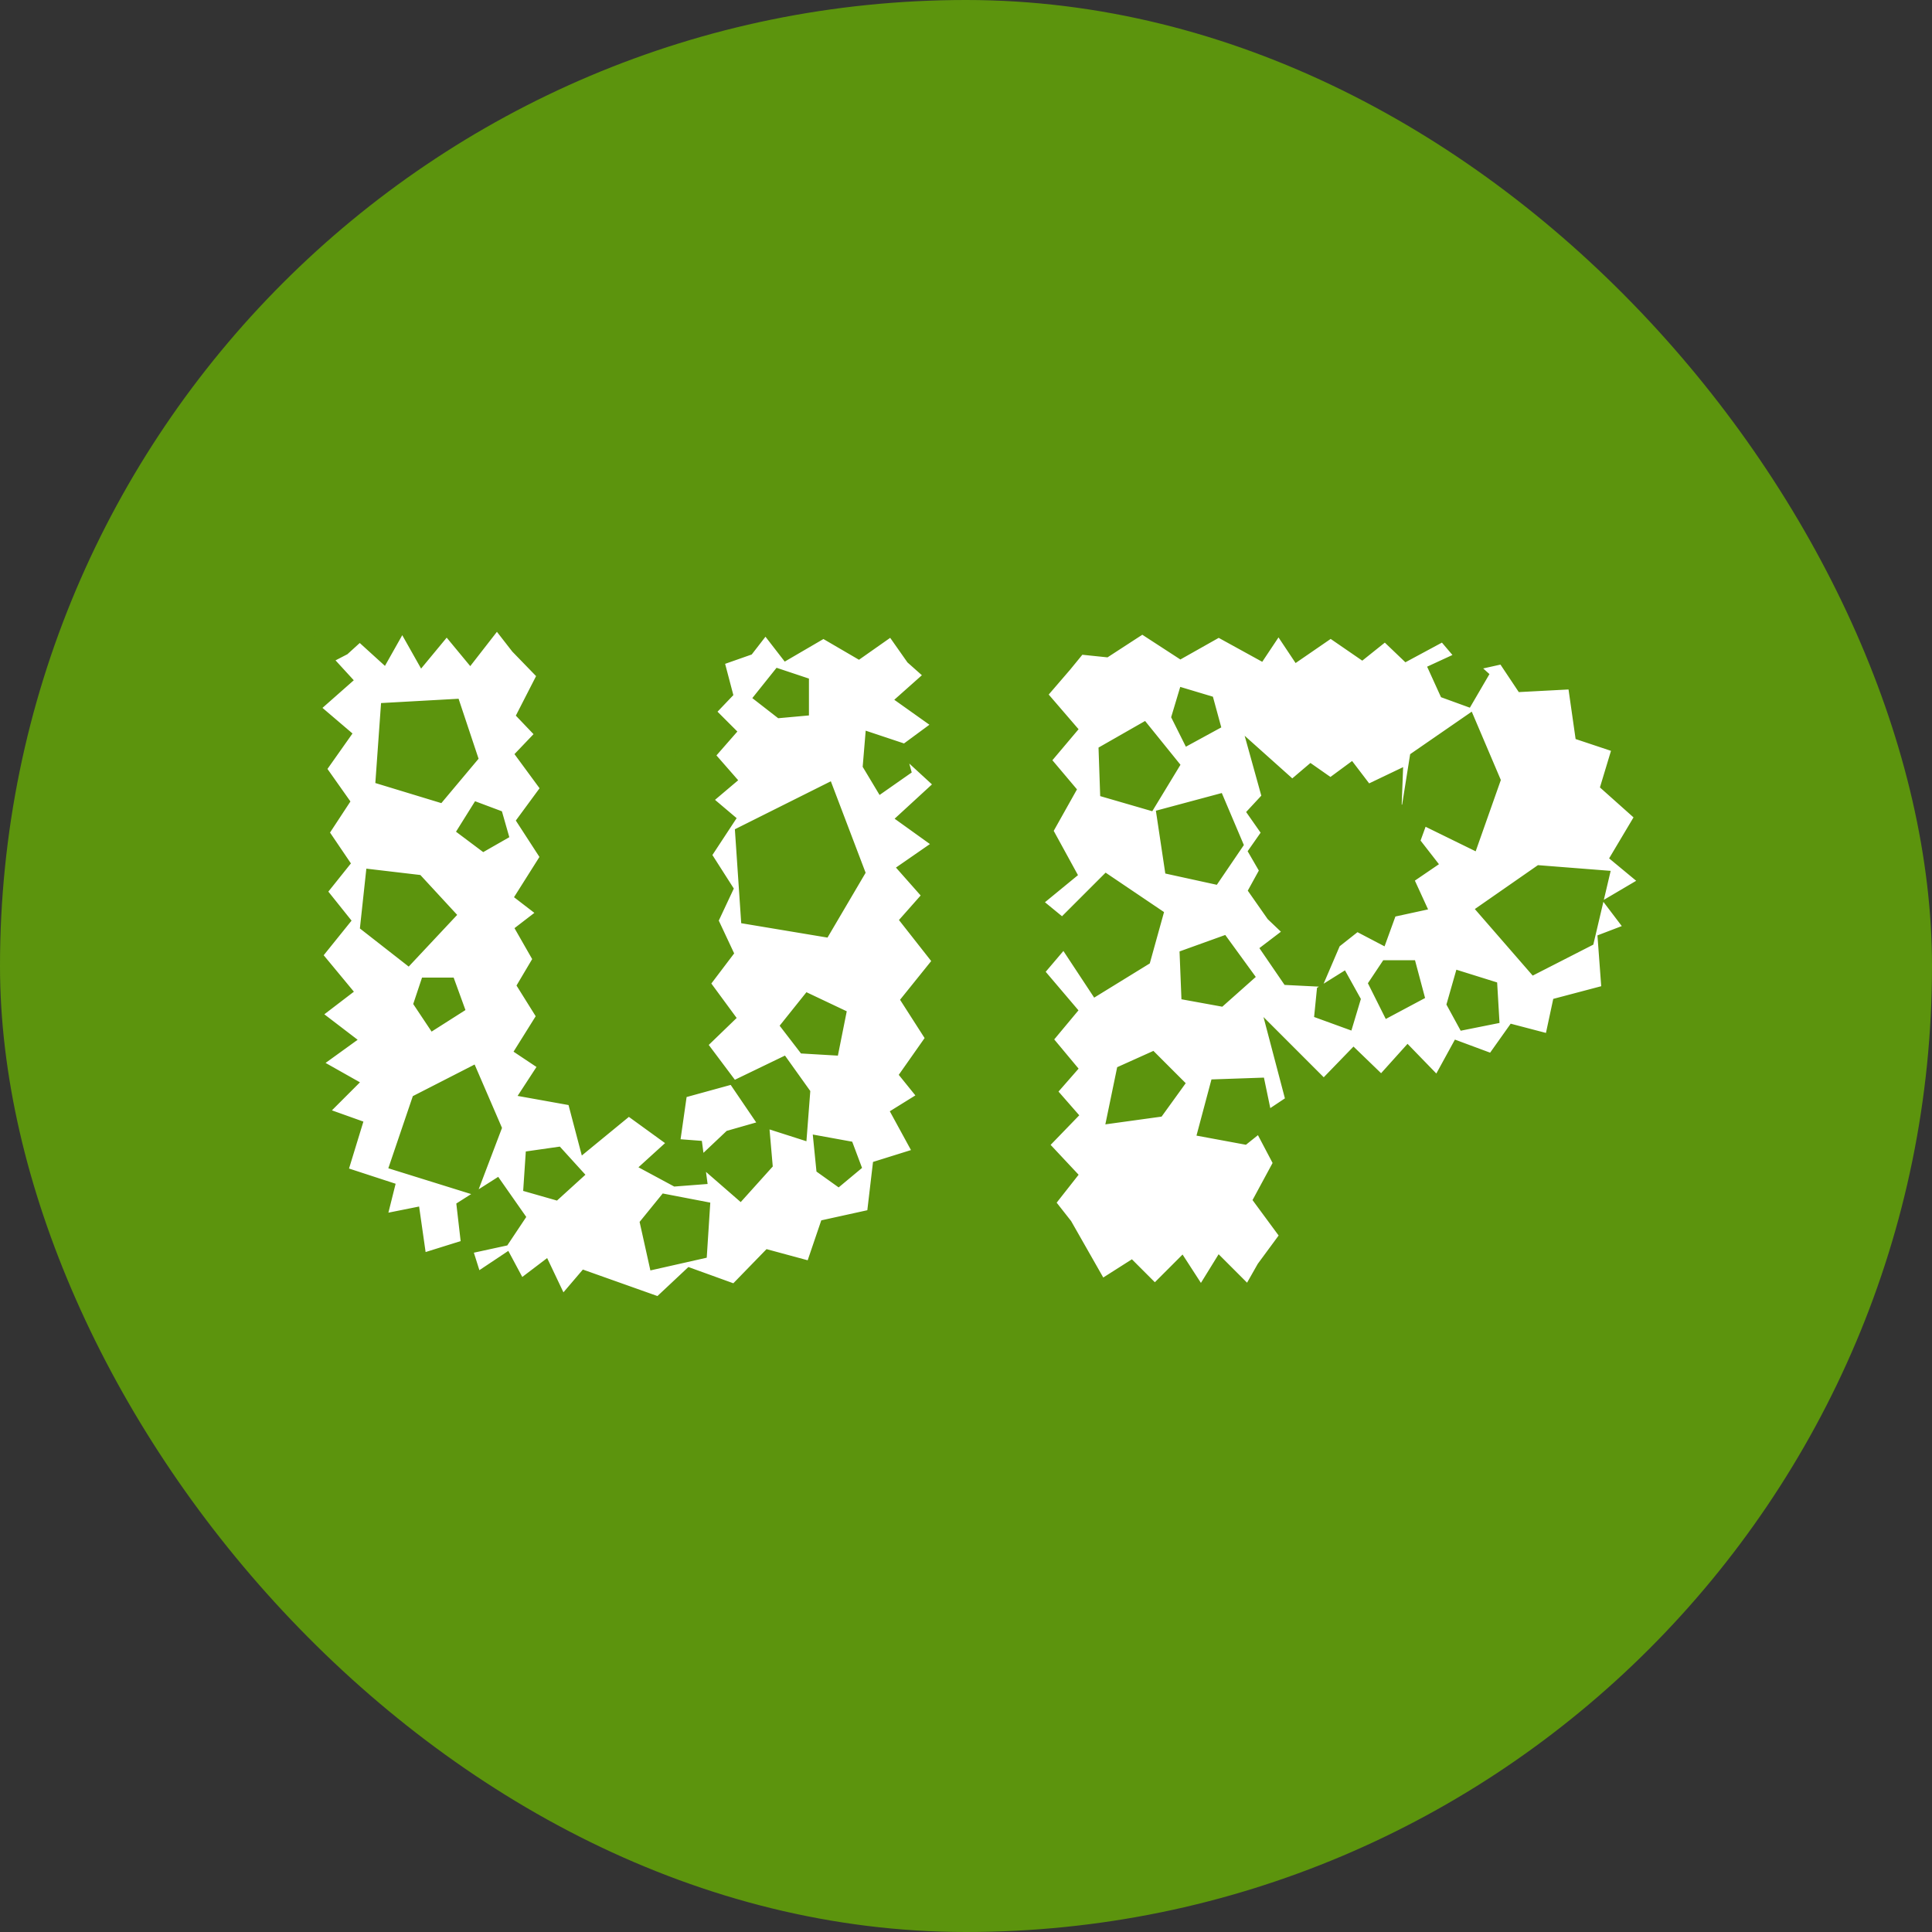
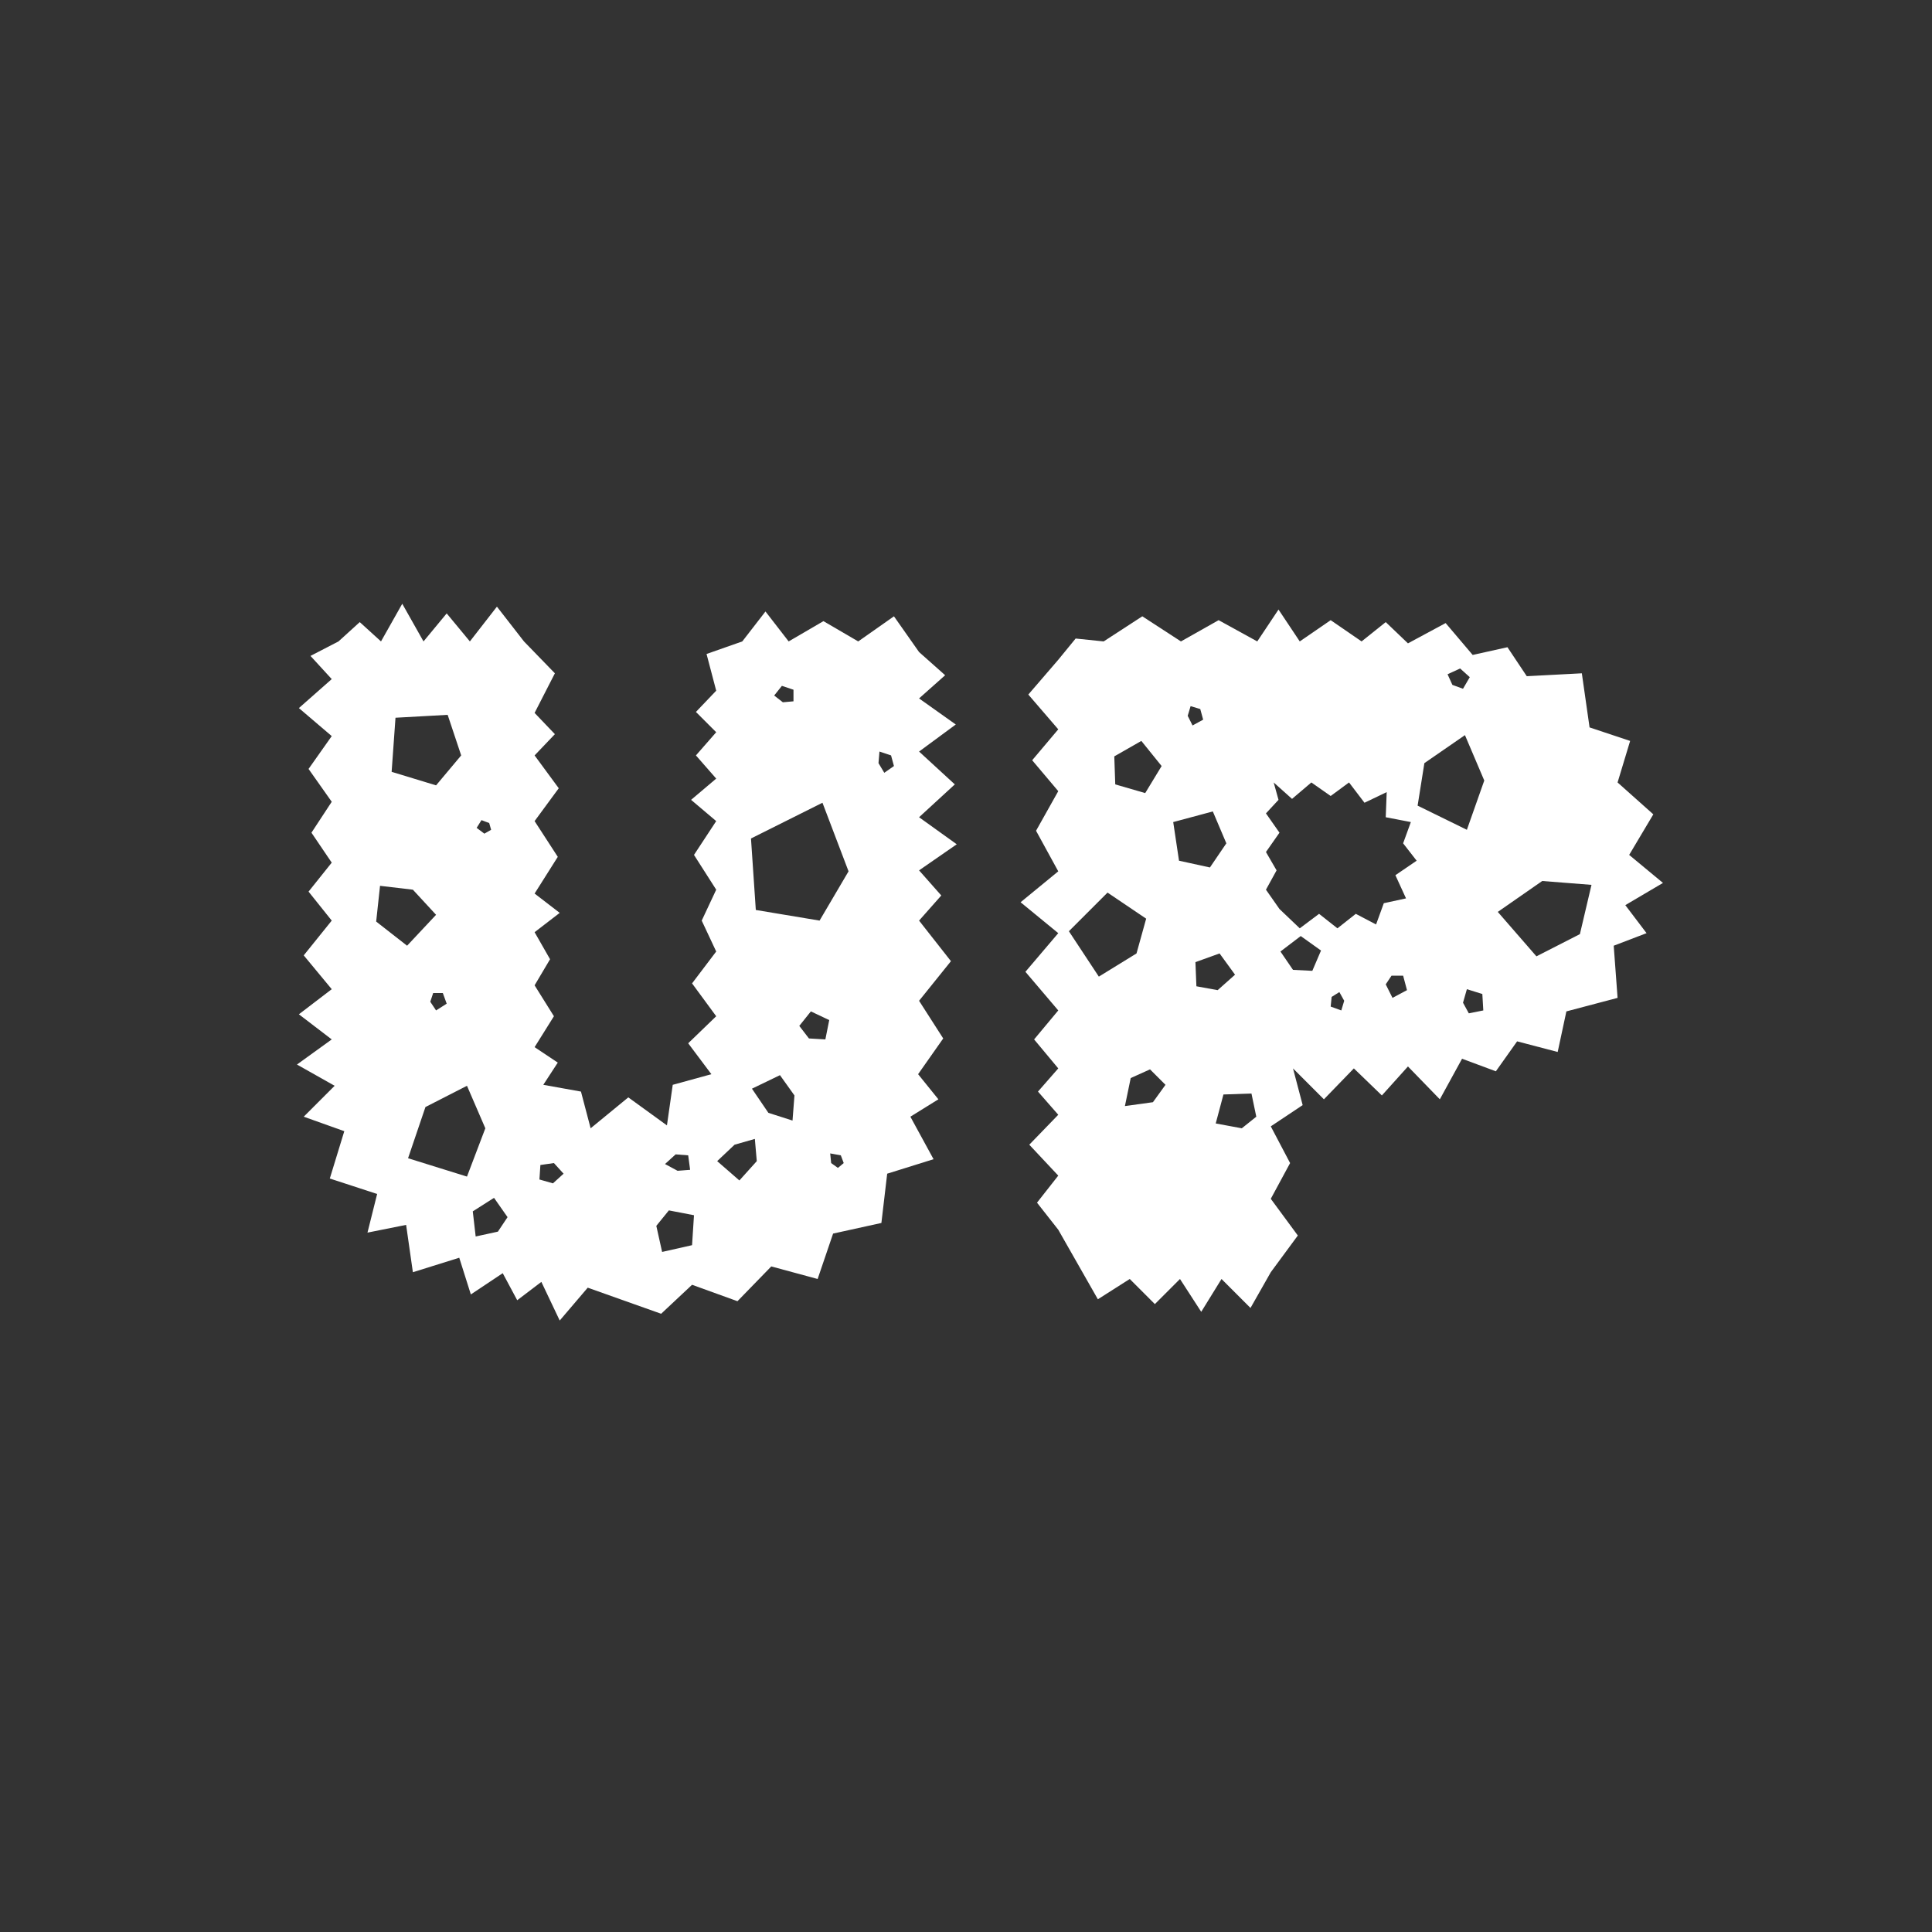
<svg xmlns="http://www.w3.org/2000/svg" width="500" height="500" viewBox="0 0 500 500" fill="none">
  <rect x="0" y="0" width="500" height="500" fill="#333333" stroke="none" />
-   <rect width="500" height="500" rx="250" fill="#5C940D" />
  <mask id="path-2-outside-1_183_23" maskUnits="userSpaceOnUse" x="69" y="148" width="369" height="202" fill="black">
    <rect fill="white" x="69" y="148" width="369" height="202" />
-     <path d="M152.104 333.25L144.854 341.75L140.104 331.75L133.854 336.5L130.104 329.5L121.854 335L118.854 325.5L106.854 329.25L105.104 317L95.103 319L97.603 309L85.353 305L89.103 292.75L78.603 289L86.603 281L76.853 275.5L85.853 269L77.353 262.5L85.853 256L78.603 247.25L85.853 238.25L79.853 230.75L85.853 223.25L80.603 215.5L85.853 207.5L79.853 199L85.853 190.5L77.353 183.25L85.853 175.75L80.353 169.75L87.603 166L93.103 161L98.603 166L104.104 156.25L109.604 166L115.604 158.75L121.604 166L128.604 157L135.604 166L143.604 174.25L138.354 184.5L143.604 190L138.354 195.5L144.604 204L138.354 212.5L144.354 221.75L138.354 231.25L144.854 236.25L138.354 241.25L142.354 248.25L138.354 255L143.354 263L138.354 271L144.354 275L140.604 280.75L150.354 282.5L152.854 292L162.604 284L172.604 291.25L174.104 280.75L184.104 278L178.104 270L185.354 263L179.104 254.5L185.354 246.25L181.604 238.25L185.354 230.25L179.604 221.25L185.354 212.5L178.854 207L185.354 201.5L180.104 195.5L185.354 189.5L180.104 184.25L185.354 178.75L182.854 169.25L192.104 166L198.104 158.25L204.104 166L213.104 160.75L222.104 166L231.354 159.5L237.854 168.75L244.604 174.75L237.854 180.75L247.354 187.5L237.854 194.5L247.104 203L237.854 211.5L247.604 218.5L237.854 225.25L243.604 231.75L237.854 238.25L246.104 248.75L237.854 259L244.104 268.75L237.604 278L242.854 284.5L235.604 289L241.604 300L229.604 303.75L228.104 316.5L215.604 319.25L211.604 331L199.604 327.75L190.854 336.75L179.104 332.5L171.104 340L152.104 333.25ZM205.354 178.5L202.354 177.5L200.354 180L202.604 181.75L205.354 181.5V178.5ZM115.854 185L102.354 185.75L101.354 199.75L112.854 203.25L119.354 195.5L115.854 185ZM230.604 195.5L227.604 194.5L227.354 197.5L228.854 200L231.354 198.25L230.604 195.5ZM219.604 225.5L212.854 207.75L194.354 217L195.604 235.5L212.104 238.25L219.604 225.5ZM126.604 213L124.604 212.25L123.354 214.25L125.354 215.75L127.104 214.75L126.604 213ZM106.854 230.25L98.353 229.25L97.353 238.5L105.354 244.75L112.854 236.75L106.854 230.25ZM114.604 257H112.104L111.354 259.25L112.854 261.5L115.604 259.75L114.604 257ZM214.604 264L209.854 261.75L206.854 265.5L209.354 268.75L213.604 269L214.604 264ZM201.854 278.25L194.604 281.75L198.854 288L205.104 290L205.604 283.5L201.854 278.25ZM120.854 281L110.104 286.5L105.604 299.75L120.854 304.5L125.604 292L120.854 281ZM195.354 294.75L190.104 296.25L185.604 300.5L191.354 305.5L195.854 300.5L195.354 294.75ZM217.604 299L214.854 298.5L215.104 301L216.854 302.25L218.354 301L217.604 299ZM178.104 299L174.854 298.75L172.104 301.25L175.354 303L178.604 302.75L178.104 299ZM143.354 301L139.854 301.5L139.604 305.25L143.104 306.25L145.854 303.75L143.354 301ZM131.354 315L127.854 310L122.354 313.5L123.104 320L128.854 318.75L131.354 315ZM179.604 314.5L173.104 313.25L169.854 317.25L171.354 324L179.104 322.25L179.604 314.5ZM273.877 318.25L268.377 311.25L273.877 304.25L266.377 296.25L273.877 288.5L268.627 282.5L273.877 276.5L267.627 269L273.877 261.5L265.377 251.5L273.877 241.5L264.127 233.5L273.877 225.5L268.127 215L273.877 204.75L267.127 196.75L273.877 188.75L266.127 179.75L273.877 170.75L278.377 165.25L285.627 166L295.627 159.5L305.627 166L315.377 160.5L325.377 166L330.877 157.75L336.377 166L344.377 160.5L352.377 166L358.627 161L364.377 166.5L374.127 161.25L381.127 169.5L390.127 167.5L395.127 175L409.377 174.25L411.377 188.25L421.877 191.75L418.627 202.5L427.877 210.75L421.627 221.25L430.377 228.5L420.627 234.25L426.127 241.5L417.627 244.75L418.627 258.25L405.377 261.75L403.127 272.25L392.627 269.5L387.127 277.25L378.377 274L372.627 284.5L364.377 276L357.627 283.5L350.377 276.5L342.627 284.5L334.627 276.5L337.127 286L328.877 291.5L333.877 301L328.877 310.25L335.877 319.75L328.877 329.25L323.627 338.5L316.127 331L310.877 339.5L305.377 331L298.877 337.5L292.377 331L284.127 336.25L273.877 318.25ZM380.377 175.25L377.877 173L374.627 174.5L375.877 177.25L378.627 178.25L380.377 175.25ZM310.627 183.5L308.127 182.75L307.377 185.25L308.627 187.75L311.377 186.25L310.627 183.5ZM379.127 190.25L368.627 197.5L366.877 208.5L379.627 214.75L384.127 202L379.127 190.25ZM300.627 198.25L295.377 191.75L288.377 195.75L288.627 203L296.377 205.25L300.627 198.25ZM336.377 240.25L341.377 236.5L346.127 240.25L350.877 236.5L356.127 239.25L358.127 233.75L363.877 232.5L361.127 226.5L366.627 222.75L363.127 218.25L365.127 212.75L358.627 211.5L358.877 205L353.127 207.75L349.127 202.5L344.377 206L339.377 202.5L334.377 206.75L329.627 202.5L330.877 207L327.627 210.5L331.127 215.5L327.627 220.5L330.377 225.25L327.627 230.25L331.127 235.25L336.377 240.25ZM313.877 210L303.627 212.75L305.127 222.75L313.127 224.5L317.377 218.25L313.877 210ZM411.877 229L399.127 228L387.627 236L397.627 247.5L408.877 241.75L411.877 229ZM296.627 237.75L286.627 231L276.627 241L284.377 252.75L294.127 246.75L296.627 237.75ZM341.877 246L336.627 242.25L331.377 246.25L334.627 251L339.627 251.25L341.877 246ZM315.627 246.75L309.377 249L309.627 255.25L315.127 256.25L319.627 252.25L315.627 246.75ZM363.127 252.5H360.127L358.627 254.75L360.377 258.25L364.127 256.25L363.127 252.5ZM383.627 257.25L379.627 256L378.627 259.5L380.127 262.25L383.877 261.5L383.627 257.25ZM346.627 256.75L344.627 258L344.377 260.5L347.127 261.5L347.877 259L346.627 256.75ZM301.627 280.75L297.627 276.75L292.627 279L291.127 286.25L298.377 285.25L301.627 280.75ZM323.877 283L316.627 283.25L314.627 290.75L321.377 292L325.127 289L323.877 283Z" />
+     <path d="M152.104 333.25L144.854 341.75L140.104 331.75L133.854 336.5L130.104 329.5L121.854 335L118.854 325.5L106.854 329.25L105.104 317L95.103 319L97.603 309L85.353 305L89.103 292.75L78.603 289L86.603 281L76.853 275.5L85.853 269L77.353 262.5L85.853 256L78.603 247.25L85.853 238.25L79.853 230.75L85.853 223.25L80.603 215.5L85.853 207.5L79.853 199L85.853 190.5L77.353 183.25L85.853 175.75L80.353 169.75L87.603 166L93.103 161L98.603 166L104.104 156.25L109.604 166L115.604 158.75L121.604 166L128.604 157L135.604 166L143.604 174.25L138.354 184.5L143.604 190L138.354 195.5L144.604 204L138.354 212.5L144.354 221.75L138.354 231.25L144.854 236.25L138.354 241.25L142.354 248.25L138.354 255L143.354 263L138.354 271L144.354 275L140.604 280.75L150.354 282.5L152.854 292L162.604 284L172.604 291.25L174.104 280.75L184.104 278L178.104 270L185.354 263L179.104 254.5L185.354 246.25L181.604 238.25L185.354 230.25L179.604 221.25L185.354 212.5L178.854 207L185.354 201.5L180.104 195.5L185.354 189.5L180.104 184.25L185.354 178.75L182.854 169.25L192.104 166L198.104 158.25L204.104 166L213.104 160.75L222.104 166L231.354 159.5L237.854 168.75L244.604 174.75L237.854 180.75L247.354 187.5L237.854 194.5L247.104 203L237.854 211.5L247.604 218.5L237.854 225.25L243.604 231.75L237.854 238.25L246.104 248.75L237.854 259L244.104 268.75L237.604 278L242.854 284.5L235.604 289L241.604 300L229.604 303.75L228.104 316.5L215.604 319.25L211.604 331L199.604 327.75L190.854 336.75L179.104 332.5L171.104 340L152.104 333.25ZM205.354 178.5L202.354 177.5L200.354 180L202.604 181.75L205.354 181.5V178.5ZM115.854 185L102.354 185.75L101.354 199.75L112.854 203.25L119.354 195.5L115.854 185ZM230.604 195.5L227.604 194.5L227.354 197.5L228.854 200L231.354 198.25L230.604 195.5ZM219.604 225.5L212.854 207.75L194.354 217L195.604 235.5L212.104 238.25L219.604 225.5ZM126.604 213L124.604 212.25L123.354 214.25L125.354 215.75L127.104 214.75L126.604 213ZM106.854 230.25L98.353 229.25L97.353 238.5L105.354 244.75L112.854 236.75L106.854 230.25ZM114.604 257H112.104L111.354 259.25L112.854 261.5L115.604 259.75L114.604 257ZM214.604 264L209.854 261.75L206.854 265.5L209.354 268.75L213.604 269L214.604 264ZM201.854 278.25L194.604 281.75L198.854 288L205.104 290L205.604 283.5L201.854 278.25ZM120.854 281L110.104 286.5L105.604 299.75L120.854 304.5L125.604 292L120.854 281ZM195.354 294.75L190.104 296.25L185.604 300.5L191.354 305.5L195.854 300.5L195.354 294.75ZM217.604 299L214.854 298.5L215.104 301L216.854 302.25L218.354 301L217.604 299ZM178.104 299L174.854 298.75L172.104 301.25L175.354 303L178.604 302.75L178.104 299ZM143.354 301L139.854 301.5L139.604 305.25L143.104 306.25L145.854 303.75L143.354 301ZM131.354 315L127.854 310L122.354 313.5L123.104 320L128.854 318.75L131.354 315ZM179.604 314.5L173.104 313.25L169.854 317.25L171.354 324L179.104 322.25L179.604 314.5ZM273.877 318.25L268.377 311.25L273.877 304.25L266.377 296.25L273.877 288.5L268.627 282.5L273.877 276.5L267.627 269L273.877 261.5L265.377 251.5L273.877 241.5L264.127 233.5L273.877 225.5L268.127 215L273.877 204.75L267.127 196.75L273.877 188.75L266.127 179.75L273.877 170.75L278.377 165.25L285.627 166L295.627 159.5L305.627 166L315.377 160.5L325.377 166L330.877 157.75L336.377 166L344.377 160.5L352.377 166L358.627 161L364.377 166.5L374.127 161.25L381.127 169.5L390.127 167.5L395.127 175L409.377 174.25L411.377 188.25L421.877 191.75L418.627 202.5L427.877 210.75L421.627 221.25L430.377 228.5L420.627 234.25L426.127 241.5L417.627 244.75L418.627 258.25L405.377 261.75L403.127 272.25L392.627 269.5L387.127 277.25L378.377 274L372.627 284.5L364.377 276L357.627 283.5L350.377 276.5L342.627 284.5L334.627 276.5L337.127 286L328.877 291.5L333.877 301L328.877 310.25L335.877 319.75L328.877 329.25L323.627 338.5L316.127 331L310.877 339.5L305.377 331L298.877 337.5L292.377 331L284.127 336.25L273.877 318.25ZM380.377 175.25L377.877 173L374.627 174.5L375.877 177.25L378.627 178.25L380.377 175.25ZM310.627 183.5L308.127 182.75L307.377 185.25L308.627 187.75L311.377 186.25L310.627 183.5ZM379.127 190.25L368.627 197.5L366.877 208.5L379.627 214.75L384.127 202L379.127 190.25ZM300.627 198.25L295.377 191.75L288.377 195.75L288.627 203L296.377 205.25L300.627 198.25ZM336.377 240.25L341.377 236.5L346.127 240.25L350.877 236.5L356.127 239.25L358.127 233.75L363.877 232.5L361.127 226.5L366.627 222.75L363.127 218.25L365.127 212.75L358.627 211.5L358.877 205L353.127 207.75L349.127 202.5L344.377 206L339.377 202.5L334.377 206.75L329.627 202.5L330.877 207L327.627 210.5L331.127 215.5L327.627 220.5L327.627 230.25L331.127 235.25L336.377 240.25ZM313.877 210L303.627 212.75L305.127 222.75L313.127 224.5L317.377 218.25L313.877 210ZM411.877 229L399.127 228L387.627 236L397.627 247.5L408.877 241.75L411.877 229ZM296.627 237.75L286.627 231L276.627 241L284.377 252.75L294.127 246.75L296.627 237.75ZM341.877 246L336.627 242.25L331.377 246.25L334.627 251L339.627 251.25L341.877 246ZM315.627 246.75L309.377 249L309.627 255.25L315.127 256.25L319.627 252.25L315.627 246.75ZM363.127 252.5H360.127L358.627 254.75L360.377 258.25L364.127 256.25L363.127 252.5ZM383.627 257.25L379.627 256L378.627 259.5L380.127 262.25L383.877 261.5L383.627 257.25ZM346.627 256.75L344.627 258L344.377 260.5L347.127 261.5L347.877 259L346.627 256.75ZM301.627 280.75L297.627 276.75L292.627 279L291.127 286.25L298.377 285.25L301.627 280.75ZM323.877 283L316.627 283.25L314.627 290.75L321.377 292L325.127 289L323.877 283Z" />
  </mask>
  <path d="M152.104 333.25L144.854 341.75L140.104 331.75L133.854 336.5L130.104 329.5L121.854 335L118.854 325.5L106.854 329.25L105.104 317L95.103 319L97.603 309L85.353 305L89.103 292.75L78.603 289L86.603 281L76.853 275.5L85.853 269L77.353 262.5L85.853 256L78.603 247.25L85.853 238.25L79.853 230.75L85.853 223.25L80.603 215.5L85.853 207.5L79.853 199L85.853 190.5L77.353 183.25L85.853 175.75L80.353 169.75L87.603 166L93.103 161L98.603 166L104.104 156.25L109.604 166L115.604 158.75L121.604 166L128.604 157L135.604 166L143.604 174.25L138.354 184.5L143.604 190L138.354 195.5L144.604 204L138.354 212.5L144.354 221.75L138.354 231.25L144.854 236.25L138.354 241.25L142.354 248.25L138.354 255L143.354 263L138.354 271L144.354 275L140.604 280.75L150.354 282.5L152.854 292L162.604 284L172.604 291.25L174.104 280.75L184.104 278L178.104 270L185.354 263L179.104 254.5L185.354 246.25L181.604 238.25L185.354 230.25L179.604 221.25L185.354 212.5L178.854 207L185.354 201.5L180.104 195.5L185.354 189.5L180.104 184.25L185.354 178.75L182.854 169.25L192.104 166L198.104 158.25L204.104 166L213.104 160.75L222.104 166L231.354 159.5L237.854 168.75L244.604 174.75L237.854 180.75L247.354 187.5L237.854 194.5L247.104 203L237.854 211.5L247.604 218.5L237.854 225.25L243.604 231.75L237.854 238.25L246.104 248.75L237.854 259L244.104 268.75L237.604 278L242.854 284.5L235.604 289L241.604 300L229.604 303.75L228.104 316.5L215.604 319.25L211.604 331L199.604 327.75L190.854 336.75L179.104 332.5L171.104 340L152.104 333.25ZM205.354 178.5L202.354 177.5L200.354 180L202.604 181.75L205.354 181.5V178.5ZM115.854 185L102.354 185.75L101.354 199.75L112.854 203.25L119.354 195.5L115.854 185ZM230.604 195.5L227.604 194.5L227.354 197.5L228.854 200L231.354 198.25L230.604 195.5ZM219.604 225.5L212.854 207.75L194.354 217L195.604 235.5L212.104 238.25L219.604 225.5ZM126.604 213L124.604 212.25L123.354 214.25L125.354 215.75L127.104 214.75L126.604 213ZM106.854 230.25L98.353 229.25L97.353 238.5L105.354 244.75L112.854 236.75L106.854 230.25ZM114.604 257H112.104L111.354 259.25L112.854 261.5L115.604 259.75L114.604 257ZM214.604 264L209.854 261.75L206.854 265.5L209.354 268.75L213.604 269L214.604 264ZM201.854 278.25L194.604 281.75L198.854 288L205.104 290L205.604 283.5L201.854 278.25ZM120.854 281L110.104 286.5L105.604 299.75L120.854 304.5L125.604 292L120.854 281ZM195.354 294.75L190.104 296.25L185.604 300.5L191.354 305.5L195.854 300.5L195.354 294.75ZM217.604 299L214.854 298.5L215.104 301L216.854 302.25L218.354 301L217.604 299ZM178.104 299L174.854 298.75L172.104 301.25L175.354 303L178.604 302.75L178.104 299ZM143.354 301L139.854 301.5L139.604 305.25L143.104 306.25L145.854 303.75L143.354 301ZM131.354 315L127.854 310L122.354 313.5L123.104 320L128.854 318.75L131.354 315ZM179.604 314.5L173.104 313.25L169.854 317.25L171.354 324L179.104 322.25L179.604 314.5ZM273.877 318.25L268.377 311.25L273.877 304.25L266.377 296.25L273.877 288.5L268.627 282.5L273.877 276.5L267.627 269L273.877 261.5L265.377 251.5L273.877 241.5L264.127 233.5L273.877 225.5L268.127 215L273.877 204.75L267.127 196.75L273.877 188.75L266.127 179.75L273.877 170.75L278.377 165.25L285.627 166L295.627 159.5L305.627 166L315.377 160.5L325.377 166L330.877 157.75L336.377 166L344.377 160.5L352.377 166L358.627 161L364.377 166.5L374.127 161.25L381.127 169.5L390.127 167.5L395.127 175L409.377 174.25L411.377 188.25L421.877 191.75L418.627 202.5L427.877 210.75L421.627 221.25L430.377 228.5L420.627 234.25L426.127 241.5L417.627 244.75L418.627 258.25L405.377 261.75L403.127 272.25L392.627 269.5L387.127 277.25L378.377 274L372.627 284.5L364.377 276L357.627 283.5L350.377 276.5L342.627 284.5L334.627 276.5L337.127 286L328.877 291.5L333.877 301L328.877 310.25L335.877 319.75L328.877 329.25L323.627 338.5L316.127 331L310.877 339.5L305.377 331L298.877 337.5L292.377 331L284.127 336.25L273.877 318.25ZM380.377 175.25L377.877 173L374.627 174.5L375.877 177.25L378.627 178.25L380.377 175.25ZM310.627 183.5L308.127 182.75L307.377 185.25L308.627 187.75L311.377 186.25L310.627 183.5ZM379.127 190.25L368.627 197.5L366.877 208.5L379.627 214.75L384.127 202L379.127 190.25ZM300.627 198.25L295.377 191.75L288.377 195.75L288.627 203L296.377 205.25L300.627 198.25ZM336.377 240.25L341.377 236.5L346.127 240.25L350.877 236.5L356.127 239.25L358.127 233.75L363.877 232.5L361.127 226.5L366.627 222.75L363.127 218.25L365.127 212.75L358.627 211.5L358.877 205L353.127 207.75L349.127 202.5L344.377 206L339.377 202.5L334.377 206.75L329.627 202.5L330.877 207L327.627 210.5L331.127 215.5L327.627 220.5L330.377 225.25L327.627 230.25L331.127 235.25L336.377 240.25ZM313.877 210L303.627 212.75L305.127 222.75L313.127 224.5L317.377 218.25L313.877 210ZM411.877 229L399.127 228L387.627 236L397.627 247.5L408.877 241.75L411.877 229ZM296.627 237.75L286.627 231L276.627 241L284.377 252.75L294.127 246.75L296.627 237.75ZM341.877 246L336.627 242.25L331.377 246.25L334.627 251L339.627 251.25L341.877 246ZM315.627 246.75L309.377 249L309.627 255.25L315.127 256.25L319.627 252.25L315.627 246.75ZM363.127 252.5H360.127L358.627 254.75L360.377 258.25L364.127 256.25L363.127 252.5ZM383.627 257.25L379.627 256L378.627 259.5L380.127 262.25L383.877 261.5L383.627 257.25ZM346.627 256.75L344.627 258L344.377 260.5L347.127 261.5L347.877 259L346.627 256.75ZM301.627 280.75L297.627 276.75L292.627 279L291.127 286.25L298.377 285.25L301.627 280.75ZM323.877 283L316.627 283.25L314.627 290.75L321.377 292L325.127 289L323.877 283Z" fill="white" />
-   <path d="M152.104 333.25L153.443 329.481L150.847 328.559L149.06 330.654L152.104 333.25ZM144.854 341.75L141.24 343.466L143.89 349.044L147.897 344.346L144.854 341.75ZM140.104 331.75L143.717 330.034L141.604 325.586L137.683 328.565L140.104 331.75ZM133.854 336.5L130.328 338.389L132.541 342.521L136.274 339.685L133.854 336.5ZM130.104 329.5L133.629 327.611L131.55 323.729L127.885 326.172L130.104 329.5ZM121.854 335L118.039 336.205L119.642 341.281L124.072 338.328L121.854 335ZM118.854 325.5L122.668 324.295L121.467 320.493L117.66 321.682L118.854 325.5ZM106.854 329.25L102.894 329.816L103.559 334.47L108.047 333.068L106.854 329.25ZM105.104 317L109.063 316.434L108.465 312.248L104.319 313.078L105.104 317ZM95.103 319L91.223 318.03L89.69 324.162L95.888 322.922L95.103 319ZM97.603 309L101.484 309.97L102.388 306.354L98.845 305.198L97.603 309ZM85.353 305L81.529 303.829L80.379 307.584L84.112 308.802L85.353 305ZM89.103 292.75L92.928 293.921L94.047 290.268L90.449 288.983L89.103 292.75ZM78.603 289L75.775 286.172L71.306 290.641L77.258 292.767L78.603 289ZM86.603 281L89.432 283.828L93.156 280.104L88.569 277.516L86.603 281ZM76.853 275.5L74.512 272.257L69.447 275.915L74.888 278.984L76.853 275.5ZM85.853 269L88.195 272.243L92.558 269.092L88.283 265.823L85.853 269ZM77.353 262.5L74.924 259.323L70.769 262.5L74.924 265.677L77.353 262.5ZM85.853 256L88.283 259.177L91.587 256.651L88.934 253.448L85.853 256ZM78.603 247.25L75.489 244.741L73.438 247.286L75.523 249.802L78.603 247.25ZM85.853 238.25L88.969 240.759L90.983 238.259L88.977 235.751L85.853 238.25ZM79.853 230.75L76.73 228.251L74.731 230.75L76.73 233.249L79.853 230.75ZM85.853 223.25L88.977 225.749L90.818 223.447L89.165 221.007L85.853 223.25ZM80.603 215.5L77.259 213.305L75.796 215.535L77.292 217.743L80.603 215.5ZM85.853 207.5L89.198 209.695L90.692 207.418L89.121 205.193L85.853 207.5ZM79.853 199L76.586 196.693L74.957 199L76.586 201.307L79.853 199ZM85.853 190.5L89.121 192.807L91.226 189.825L88.449 187.457L85.853 190.5ZM77.353 183.25L74.707 180.251L71.25 183.301L74.758 186.293L77.353 183.25ZM85.853 175.75L88.5 178.749L91.557 176.052L88.802 173.047L85.853 175.75ZM80.353 169.75L78.516 166.197L73.872 168.599L77.405 172.453L80.353 169.75ZM87.603 166L89.441 169.553L89.907 169.312L90.294 168.96L87.603 166ZM93.103 161L95.794 158.04L93.103 155.594L90.413 158.04L93.103 161ZM98.603 166L95.913 168.96L99.624 172.333L102.087 167.965L98.603 166ZM104.104 156.25L107.587 154.285L104.104 148.109L100.62 154.285L104.104 156.25ZM109.604 166L106.12 167.965L108.977 173.031L112.685 168.55L109.604 166ZM115.604 158.75L118.685 156.2L115.604 152.476L112.522 156.2L115.604 158.75ZM121.604 166L118.522 168.55L121.7 172.391L124.761 168.456L121.604 166ZM128.604 157L131.761 154.544L128.604 150.485L125.446 154.544L128.604 157ZM135.604 166L132.446 168.456L132.58 168.628L132.732 168.785L135.604 166ZM143.604 174.25L147.164 176.073L148.47 173.523L146.475 171.465L143.604 174.25ZM138.354 184.5L134.793 182.676L133.498 185.206L135.46 187.262L138.354 184.5ZM143.604 190L146.497 192.762L149.133 190L146.497 187.238L143.604 190ZM138.354 195.5L135.46 192.738L133.143 195.166L135.131 197.87L138.354 195.5ZM144.604 204L147.826 206.37L149.568 204L147.826 201.63L144.604 204ZM138.354 212.5L135.131 210.13L133.493 212.358L134.998 214.677L138.354 212.5ZM144.354 221.75L147.735 223.886L149.103 221.721L147.709 219.573L144.354 221.75ZM138.354 231.25L134.972 229.114L133.024 232.197L135.915 234.42L138.354 231.25ZM144.854 236.25L147.292 239.42L151.414 236.25L147.292 233.08L144.854 236.25ZM138.354 241.25L135.915 238.08L133.15 240.206L134.881 243.235L138.354 241.25ZM142.354 248.25L145.795 250.289L146.981 248.287L145.826 246.265L142.354 248.25ZM138.354 255L134.912 252.961L133.671 255.055L134.962 257.12L138.354 255ZM143.354 263L146.746 265.12L148.071 263L146.746 260.88L143.354 263ZM138.354 271L134.962 268.88L132.903 272.174L136.135 274.328L138.354 271ZM144.354 275L147.704 277.185L149.867 273.868L146.572 271.672L144.354 275ZM140.604 280.75L137.253 278.565L133.956 283.621L139.897 284.687L140.604 280.75ZM150.354 282.5L154.222 281.482L153.572 279.014L151.06 278.563L150.354 282.5ZM152.854 292L148.985 293.018L150.572 299.046L155.391 295.092L152.854 292ZM162.604 284L164.951 280.762L162.452 278.95L160.066 280.908L162.604 284ZM172.604 291.25L170.256 294.488L175.625 298.381L176.563 291.816L172.604 291.25ZM174.104 280.75L173.043 276.893L170.515 277.588L170.144 280.184L174.104 280.75ZM184.104 278L185.164 281.857L190.828 280.299L187.304 275.6L184.104 278ZM178.104 270L175.325 267.122L172.785 269.575L174.904 272.4L178.104 270ZM185.354 263L188.132 265.878L190.648 263.448L188.576 260.63L185.354 263ZM179.104 254.5L175.915 252.085L174.112 254.464L175.881 256.87L179.104 254.5ZM185.354 246.25L188.542 248.665L190.001 246.74L188.975 244.552L185.354 246.25ZM181.604 238.25L177.982 236.552L177.186 238.25L177.982 239.948L181.604 238.25ZM185.354 230.25L188.975 231.948L189.91 229.953L188.724 228.096L185.354 230.25ZM179.604 221.25L176.261 219.053L174.837 221.219L176.233 223.404L179.604 221.25ZM185.354 212.5L188.696 214.697L190.642 211.735L187.937 209.446L185.354 212.5ZM178.854 207L176.27 203.946L172.661 207L176.27 210.054L178.854 207ZM185.354 201.5L187.937 204.554L191.042 201.927L188.364 198.866L185.354 201.5ZM180.104 195.5L177.093 192.866L174.788 195.5L177.093 198.134L180.104 195.5ZM185.354 189.5L188.364 192.134L190.828 189.318L188.182 186.672L185.354 189.5ZM180.104 184.25L177.21 181.488L174.512 184.315L177.275 187.078L180.104 184.25ZM185.354 178.75L188.247 181.512L189.791 179.894L189.222 177.732L185.354 178.75ZM182.854 169.25L181.528 165.476L178.046 166.699L178.985 170.268L182.854 169.25ZM192.104 166L193.429 169.774L194.544 169.382L195.266 168.449L192.104 166ZM198.104 158.25L201.266 155.801L198.104 151.716L194.941 155.801L198.104 158.25ZM204.104 166L200.941 168.449L203.088 171.223L206.119 169.455L204.104 166ZM213.104 160.75L215.119 157.295L213.104 156.119L211.088 157.295L213.104 160.75ZM222.104 166L220.088 169.455L222.304 170.748L224.403 169.273L222.104 166ZM231.354 159.5L234.626 157.2L232.327 153.927L229.054 156.227L231.354 159.5ZM237.854 168.75L234.581 171.05L234.848 171.43L235.196 171.74L237.854 168.75ZM244.604 174.75L247.261 177.74L250.624 174.75L247.261 171.76L244.604 174.75ZM237.854 180.75L235.196 177.76L231.439 181.1L235.537 184.011L237.854 180.75ZM247.354 187.5L249.726 190.72L254.177 187.441L249.67 184.239L247.354 187.5ZM237.854 194.5L235.481 191.28L231.572 194.16L235.147 197.445L237.854 194.5ZM247.104 203L249.81 205.945L253.015 203L249.81 200.055L247.104 203ZM237.854 211.5L235.147 208.555L231.526 211.882L235.521 214.749L237.854 211.5ZM247.604 218.5L249.88 221.789L254.545 218.559L249.936 215.251L247.604 218.5ZM237.854 225.25L235.577 221.961L231.872 224.526L234.858 227.9L237.854 225.25ZM243.604 231.75L246.6 234.4L248.944 231.75L246.6 229.1L243.604 231.75ZM237.854 238.25L234.858 235.6L232.647 238.098L234.708 240.721L237.854 238.25ZM246.104 248.75L249.22 251.258L251.214 248.78L249.249 246.279L246.104 248.75ZM237.854 259L234.737 256.492L232.932 258.735L234.486 261.159L237.854 259ZM244.104 268.75L247.376 271.05L248.92 268.852L247.471 266.591L244.104 268.75ZM237.604 278L234.331 275.7L232.597 278.167L234.492 280.513L237.604 278ZM242.854 284.5L244.963 287.899L248.811 285.51L245.965 281.987L242.854 284.5ZM235.604 289L233.494 285.601L230.281 287.596L232.092 290.915L235.604 289ZM241.604 300L242.797 303.818L247.449 302.364L245.115 298.085L241.604 300ZM229.604 303.75L228.41 299.932L225.934 300.706L225.631 303.283L229.604 303.75ZM228.104 316.5L228.963 320.407L231.743 319.795L232.076 316.967L228.104 316.5ZM215.604 319.25L214.744 315.343L212.543 315.828L211.817 317.961L215.604 319.25ZM211.604 331L210.558 334.861L214.181 335.842L215.39 332.289L211.604 331ZM199.604 327.75L200.649 323.889L198.377 323.274L196.736 324.962L199.604 327.75ZM190.854 336.75L189.493 340.512L191.921 341.39L193.721 339.538L190.854 336.75ZM179.104 332.5L180.464 328.738L178.157 327.904L176.368 329.582L179.104 332.5ZM171.104 340L169.764 343.769L172.061 344.585L173.839 342.918L171.104 340ZM205.354 178.5H209.354V175.617L206.618 174.705L205.354 178.5ZM202.354 177.5L203.618 173.705L200.972 172.823L199.23 175.001L202.354 177.5ZM200.354 180L197.23 177.501L194.697 180.668L197.898 183.157L200.354 180ZM202.604 181.75L200.148 184.907L201.394 185.876L202.966 185.734L202.604 181.75ZM205.354 181.5L205.716 185.484L209.354 185.153V181.5H205.354ZM115.854 185L119.648 183.735L118.682 180.837L115.632 181.006L115.854 185ZM102.354 185.75L102.132 181.756L98.615 181.952L98.364 185.465L102.354 185.75ZM101.354 199.75L97.364 199.465L97.136 202.648L100.189 203.577L101.354 199.75ZM112.854 203.25L111.689 207.077L114.219 207.847L115.918 205.82L112.854 203.25ZM119.354 195.5L122.418 198.07L123.856 196.357L123.148 194.235L119.354 195.5ZM230.604 195.5L234.463 194.448L233.899 192.382L231.868 191.705L230.604 195.5ZM227.604 194.5L228.868 190.705L224.04 189.096L223.617 194.168L227.604 194.5ZM227.354 197.5L223.367 197.168L223.26 198.453L223.924 199.558L227.354 197.5ZM228.854 200L225.424 202.058L227.632 205.738L231.147 203.277L228.854 200ZM231.354 198.25L233.647 201.527L235.953 199.913L235.213 197.198L231.354 198.25ZM219.604 225.5L223.051 227.528L224.025 225.873L223.342 224.078L219.604 225.5ZM212.854 207.75L216.592 206.328L215.02 202.194L211.065 204.172L212.854 207.75ZM194.354 217L192.565 213.422L190.183 214.613L190.363 217.27L194.354 217ZM195.604 235.5L191.613 235.77L191.826 238.926L194.946 239.446L195.604 235.5ZM212.104 238.25L211.446 242.196L214.157 242.647L215.551 240.278L212.104 238.25ZM126.604 213L130.45 211.901L129.896 209.963L128.008 209.255L126.604 213ZM124.604 212.25L126.008 208.505L122.945 207.356L121.212 210.13L124.604 212.25ZM123.354 214.25L119.962 212.13L118.014 215.246L120.954 217.45L123.354 214.25ZM125.354 215.75L122.954 218.95L125.056 220.527L127.338 219.223L125.354 215.75ZM127.104 214.75L129.088 218.223L131.811 216.667L130.95 213.651L127.104 214.75ZM106.854 230.25L109.793 227.537L108.79 226.45L107.321 226.277L106.854 230.25ZM98.353 229.25L98.821 225.277L94.811 224.806L94.377 228.82L98.353 229.25ZM97.353 238.5L93.377 238.07L93.138 240.282L94.891 241.652L97.353 238.5ZM105.354 244.75L102.891 247.902L105.772 250.153L108.272 247.486L105.354 244.75ZM112.854 236.75L115.772 239.486L118.317 236.771L115.793 234.037L112.854 236.75ZM114.604 257L118.363 255.633L117.405 253H114.604V257ZM112.104 257V253H109.22L108.309 255.735L112.104 257ZM111.354 259.25L107.559 257.985L106.94 259.841L108.025 261.469L111.354 259.25ZM112.854 261.5L109.525 263.719L111.697 266.977L115.001 264.875L112.854 261.5ZM115.604 259.75L117.751 263.125L120.46 261.401L119.363 258.383L115.604 259.75ZM214.604 264L218.526 264.784L219.138 261.722L216.316 260.385L214.604 264ZM209.854 261.75L211.566 258.135L208.707 256.781L206.73 259.251L209.854 261.75ZM206.854 265.5L203.73 263.001L201.77 265.452L203.683 267.939L206.854 265.5ZM209.354 268.75L206.183 271.189L207.296 272.636L209.119 272.743L209.354 268.75ZM213.604 269L213.369 272.993L216.843 273.197L217.526 269.784L213.604 269ZM201.854 278.25L205.108 275.925L203.15 273.183L200.115 274.648L201.854 278.25ZM194.604 281.75L192.865 278.148L188.688 280.164L191.296 283.999L194.604 281.75ZM198.854 288L195.546 290.249L196.321 291.389L197.634 291.81L198.854 288ZM205.104 290L203.884 293.81L208.704 295.352L209.092 290.307L205.104 290ZM205.604 283.5L209.592 283.807L209.703 282.358L208.858 281.175L205.604 283.5ZM120.854 281L124.526 279.414L122.833 275.494L119.032 277.439L120.854 281ZM110.104 286.5L108.282 282.939L106.838 283.678L106.316 285.214L110.104 286.5ZM105.604 299.75L101.816 298.464L100.497 302.349L104.414 303.569L105.604 299.75ZM120.854 304.5L119.664 308.319L123.256 309.438L124.593 305.921L120.854 304.5ZM125.604 292L129.343 293.421L129.919 291.904L129.276 290.414L125.604 292ZM195.354 294.75L199.338 294.403L198.918 289.571L194.255 290.904L195.354 294.75ZM190.104 296.25L189.005 292.404L188.066 292.672L187.357 293.342L190.104 296.25ZM185.604 300.5L182.857 297.592L179.648 300.622L182.979 303.518L185.604 300.5ZM191.354 305.5L188.729 308.518L191.696 311.099L194.327 308.176L191.354 305.5ZM195.854 300.5L198.827 303.176L199.989 301.884L199.838 300.153L195.854 300.5ZM217.604 299L221.349 297.595L220.552 295.471L218.319 295.065L217.604 299ZM214.854 298.5L215.569 294.565L210.345 293.615L210.873 298.898L214.854 298.5ZM215.104 301L211.123 301.398L211.304 303.201L212.779 304.255L215.104 301ZM216.854 302.25L214.529 305.505L217.042 307.3L219.414 305.323L216.854 302.25ZM218.354 301L220.914 304.073L223.096 302.255L222.099 299.595L218.354 301ZM178.104 299L182.068 298.471L181.64 295.26L178.41 295.012L178.104 299ZM174.854 298.75L175.16 294.762L173.44 294.629L172.163 295.79L174.854 298.75ZM172.104 301.25L169.413 298.29L165.231 302.092L170.207 304.772L172.104 301.25ZM175.354 303L173.457 306.522L174.49 307.078L175.66 306.988L175.354 303ZM178.604 302.75L178.91 306.738L183.127 306.414L182.568 302.221L178.604 302.75ZM143.354 301L146.313 298.309L144.887 296.74L142.788 297.04L143.354 301ZM139.854 301.5L139.288 297.54L136.078 297.999L135.862 301.234L139.854 301.5ZM139.604 305.25L135.612 304.984L135.397 308.208L138.505 309.096L139.604 305.25ZM143.104 306.25L142.005 310.096L144.146 310.708L145.794 309.21L143.104 306.25ZM145.854 303.75L148.544 306.71L151.504 304.019L148.813 301.059L145.854 303.75ZM131.354 315L134.682 317.219L136.198 314.945L134.63 312.706L131.354 315ZM127.854 310L131.13 307.706L128.935 304.57L125.706 306.625L127.854 310ZM122.354 313.5L120.206 310.125L118.093 311.47L118.38 313.958L122.354 313.5ZM123.104 320L119.13 320.458L119.636 324.847L123.953 323.909L123.104 320ZM128.854 318.75L129.703 322.659L131.284 322.315L132.182 320.969L128.854 318.75ZM179.604 314.5L183.595 314.758L183.822 311.238L180.359 310.572L179.604 314.5ZM173.104 313.25L173.859 309.322L171.508 308.87L169.999 310.728L173.104 313.25ZM169.854 317.25L166.749 314.728L165.529 316.229L165.949 318.118L169.854 317.25ZM171.354 324L167.449 324.868L168.319 328.786L172.235 327.902L171.354 324ZM179.104 322.25L179.985 326.152L182.903 325.493L183.095 322.508L179.104 322.25ZM149.06 330.654L141.81 339.154L147.897 344.346L155.147 335.846L149.06 330.654ZM148.467 340.034L143.717 330.034L136.49 333.466L141.24 343.466L148.467 340.034ZM137.683 328.565L131.433 333.315L136.274 339.685L142.524 334.935L137.683 328.565ZM137.379 334.611L133.629 327.611L126.578 331.389L130.328 338.389L137.379 334.611ZM127.885 326.172L119.635 331.672L124.072 338.328L132.322 332.828L127.885 326.172ZM125.668 333.795L122.668 324.295L115.039 326.705L118.039 336.205L125.668 333.795ZM117.66 321.682L105.66 325.432L108.047 333.068L120.047 329.318L117.66 321.682ZM110.813 328.684L109.063 316.434L101.144 317.566L102.894 329.816L110.813 328.684ZM104.319 313.078L94.319 315.078L95.888 322.922L105.888 320.922L104.319 313.078ZM98.984 319.97L101.484 309.97L93.723 308.03L91.223 318.03L98.984 319.97ZM98.845 305.198L86.595 301.198L84.112 308.802L96.362 312.802L98.845 305.198ZM89.178 306.171L92.928 293.921L85.279 291.579L81.529 303.829L89.178 306.171ZM90.449 288.983L79.949 285.233L77.258 292.767L87.758 296.517L90.449 288.983ZM81.432 291.828L89.432 283.828L83.775 278.172L75.775 286.172L81.432 291.828ZM88.569 277.516L78.819 272.016L74.888 278.984L84.638 284.484L88.569 277.516ZM79.195 278.743L88.195 272.243L83.512 265.757L74.512 272.257L79.195 278.743ZM88.283 265.823L79.783 259.323L74.924 265.677L83.424 272.177L88.283 265.823ZM79.783 265.677L88.283 259.177L83.424 252.823L74.924 259.323L79.783 265.677ZM88.934 253.448L81.684 244.698L75.523 249.802L82.773 258.552L88.934 253.448ZM81.719 249.759L88.969 240.759L82.739 235.741L75.489 244.741L81.719 249.759ZM88.977 235.751L82.977 228.251L76.73 233.249L82.73 240.749L88.977 235.751ZM82.977 233.249L88.977 225.749L82.73 220.751L76.73 228.251L82.977 233.249ZM89.165 221.007L83.915 213.257L77.292 217.743L82.542 225.493L89.165 221.007ZM83.948 217.695L89.198 209.695L82.509 205.305L77.259 213.305L83.948 217.695ZM89.121 205.193L83.121 196.693L76.586 201.307L82.586 209.807L89.121 205.193ZM83.121 201.307L89.121 192.807L82.586 188.193L76.586 196.693L83.121 201.307ZM88.449 187.457L79.949 180.207L74.758 186.293L83.258 193.543L88.449 187.457ZM80 186.249L88.5 178.749L83.207 172.751L74.707 180.251L80 186.249ZM88.802 173.047L83.302 167.047L77.405 172.453L82.905 178.453L88.802 173.047ZM82.191 173.303L89.441 169.553L85.766 162.447L78.516 166.197L82.191 173.303ZM90.294 168.96L95.794 163.96L90.413 158.04L84.913 163.04L90.294 168.96ZM90.413 163.96L95.913 168.96L101.294 163.04L95.794 158.04L90.413 163.96ZM102.087 167.965L107.587 158.215L100.62 154.285L95.12 164.035L102.087 167.965ZM100.62 158.215L106.12 167.965L113.087 164.035L107.587 154.285L100.62 158.215ZM112.685 168.55L118.685 161.3L112.522 156.2L106.522 163.45L112.685 168.55ZM112.522 161.3L118.522 168.55L124.685 163.45L118.685 156.2L112.522 161.3ZM124.761 168.456L131.761 159.456L125.446 154.544L118.446 163.544L124.761 168.456ZM125.446 159.456L132.446 168.456L138.761 163.544L131.761 154.544L125.446 159.456ZM132.732 168.785L140.732 177.035L146.475 171.465L138.475 163.215L132.732 168.785ZM140.043 172.426L134.793 182.676L141.914 186.324L147.164 176.073L140.043 172.426ZM135.46 187.262L140.71 192.762L146.497 187.238L141.247 181.738L135.46 187.262ZM140.71 187.238L135.46 192.738L141.247 198.262L146.497 192.762L140.71 187.238ZM135.131 197.87L141.381 206.37L147.826 201.63L141.576 193.13L135.131 197.87ZM141.381 201.63L135.131 210.13L141.576 214.87L147.826 206.37L141.381 201.63ZM134.998 214.677L140.998 223.927L147.709 219.573L141.709 210.323L134.998 214.677ZM140.972 219.614L134.972 229.114L141.735 233.386L147.735 223.886L140.972 219.614ZM135.915 234.42L142.415 239.42L147.292 233.08L140.792 228.079L135.915 234.42ZM142.415 233.08L135.915 238.08L140.792 244.42L147.292 239.42L142.415 233.08ZM134.881 243.235L138.881 250.235L145.826 246.265L141.826 239.265L134.881 243.235ZM138.912 246.211L134.912 252.961L141.795 257.039L145.795 250.289L138.912 246.211ZM134.962 257.12L139.962 265.12L146.746 260.88L141.746 252.88L134.962 257.12ZM139.962 260.88L134.962 268.88L141.746 273.12L146.746 265.12L139.962 260.88ZM136.135 274.328L142.135 278.328L146.572 271.672L140.572 267.672L136.135 274.328ZM141.003 272.815L137.253 278.565L143.954 282.935L147.704 277.185L141.003 272.815ZM139.897 284.687L149.647 286.437L151.06 278.563L141.31 276.813L139.897 284.687ZM146.485 283.518L148.985 293.018L156.722 290.982L154.222 281.482L146.485 283.518ZM155.391 295.092L165.141 287.092L160.066 280.908L150.316 288.908L155.391 295.092ZM160.256 287.238L170.256 294.488L174.951 288.012L164.951 280.762L160.256 287.238ZM176.563 291.816L178.063 281.316L170.144 280.184L168.644 290.684L176.563 291.816ZM175.164 284.607L185.164 281.857L183.043 274.143L173.043 276.893L175.164 284.607ZM187.304 275.6L181.304 267.6L174.904 272.4L180.904 280.4L187.304 275.6ZM180.882 272.878L188.132 265.878L182.575 260.122L175.325 267.122L180.882 272.878ZM188.576 260.63L182.326 252.13L175.881 256.87L182.131 265.37L188.576 260.63ZM182.292 256.915L188.542 248.665L182.165 243.835L175.915 252.085L182.292 256.915ZM188.975 244.552L185.225 236.552L177.982 239.948L181.732 247.948L188.975 244.552ZM185.225 239.948L188.975 231.948L181.732 228.552L177.982 236.552L185.225 239.948ZM188.724 228.096L182.974 219.096L176.233 223.404L181.983 232.404L188.724 228.096ZM182.946 223.447L188.696 214.697L182.011 210.303L176.261 219.053L182.946 223.447ZM187.937 209.446L181.437 203.946L176.27 210.054L182.77 215.554L187.937 209.446ZM181.437 210.054L187.937 204.554L182.77 198.446L176.27 203.946L181.437 210.054ZM188.364 198.866L183.114 192.866L177.093 198.134L182.343 204.134L188.364 198.866ZM183.114 198.134L188.364 192.134L182.343 186.866L177.093 192.866L183.114 198.134ZM188.182 186.672L182.932 181.422L177.275 187.078L182.525 192.328L188.182 186.672ZM182.997 187.012L188.247 181.512L182.46 175.988L177.21 181.488L182.997 187.012ZM189.222 177.732L186.722 168.232L178.985 170.268L181.485 179.768L189.222 177.732ZM184.179 173.024L193.429 169.774L190.778 162.226L181.528 165.476L184.179 173.024ZM195.266 168.449L201.266 160.699L194.941 155.801L188.941 163.551L195.266 168.449ZM194.941 160.699L200.941 168.449L207.266 163.551L201.266 155.801L194.941 160.699ZM206.119 169.455L215.119 164.205L211.088 157.295L202.088 162.545L206.119 169.455ZM211.088 164.205L220.088 169.455L224.119 162.545L215.119 157.295L211.088 164.205ZM224.403 169.273L233.653 162.773L229.054 156.227L219.804 162.727L224.403 169.273ZM228.081 161.8L234.581 171.05L241.126 166.45L234.626 157.2L228.081 161.8ZM235.196 171.74L241.946 177.74L247.261 171.76L240.511 165.76L235.196 171.74ZM241.946 171.76L235.196 177.76L240.511 183.74L247.261 177.74L241.946 171.76ZM235.537 184.011L245.037 190.761L249.67 184.239L240.17 177.489L235.537 184.011ZM244.981 184.28L235.481 191.28L240.226 197.72L249.726 190.72L244.981 184.28ZM235.147 197.445L244.397 205.945L249.81 200.055L240.56 191.555L235.147 197.445ZM244.397 200.055L235.147 208.555L240.56 214.445L249.81 205.945L244.397 200.055ZM235.521 214.749L245.271 221.749L249.936 215.251L240.186 208.251L235.521 214.749ZM245.327 215.211L235.577 221.961L240.13 228.539L249.88 221.789L245.327 215.211ZM234.858 227.9L240.608 234.4L246.6 229.1L240.85 222.6L234.858 227.9ZM240.608 229.1L234.858 235.6L240.85 240.9L246.6 234.4L240.608 229.1ZM234.708 240.721L242.958 251.221L249.249 246.279L240.999 235.779L234.708 240.721ZM242.987 246.242L234.737 256.492L240.97 261.508L249.22 251.258L242.987 246.242ZM234.486 261.159L240.736 270.909L247.471 266.591L241.221 256.841L234.486 261.159ZM240.831 266.45L234.331 275.7L240.876 280.3L247.376 271.05L240.831 266.45ZM234.492 280.513L239.742 287.013L245.965 281.987L240.715 275.487L234.492 280.513ZM240.744 281.101L233.494 285.601L237.713 292.399L244.963 287.899L240.744 281.101ZM232.092 290.915L238.092 301.915L245.115 298.085L239.115 287.085L232.092 290.915ZM240.41 296.182L228.41 299.932L230.797 307.568L242.797 303.818L240.41 296.182ZM225.631 303.283L224.131 316.033L232.076 316.967L233.576 304.217L225.631 303.283ZM227.244 312.593L214.744 315.343L216.463 323.157L228.963 320.407L227.244 312.593ZM211.817 317.961L207.817 329.711L215.39 332.289L219.39 320.539L211.817 317.961ZM212.649 327.139L200.649 323.889L198.558 331.611L210.558 334.861L212.649 327.139ZM196.736 324.962L187.986 333.962L193.721 339.538L202.472 330.538L196.736 324.962ZM192.214 332.988L180.464 328.738L177.743 336.262L189.493 340.512L192.214 332.988ZM176.368 329.582L168.368 337.082L173.839 342.918L181.839 335.418L176.368 329.582ZM172.443 336.231L153.443 329.481L150.764 337.019L169.764 343.769L172.443 336.231ZM206.618 174.705L203.618 173.705L201.089 181.295L204.089 182.295L206.618 174.705ZM199.23 175.001L197.23 177.501L203.477 182.499L205.477 179.999L199.23 175.001ZM197.898 183.157L200.148 184.907L205.059 178.593L202.809 176.843L197.898 183.157ZM202.966 185.734L205.716 185.484L204.991 177.516L202.241 177.766L202.966 185.734ZM209.354 181.5V178.5H201.354V181.5H209.354ZM115.632 181.006L102.132 181.756L102.575 189.744L116.075 188.994L115.632 181.006ZM98.364 185.465L97.364 199.465L105.343 200.035L106.343 186.035L98.364 185.465ZM100.189 203.577L111.689 207.077L114.018 199.423L102.518 195.923L100.189 203.577ZM115.918 205.82L122.418 198.07L116.289 192.93L109.789 200.68L115.918 205.82ZM123.148 194.235L119.648 183.735L112.059 186.265L115.559 196.765L123.148 194.235ZM231.868 191.705L228.868 190.705L226.339 198.295L229.339 199.295L231.868 191.705ZM223.617 194.168L223.367 197.168L231.34 197.832L231.59 194.832L223.617 194.168ZM223.924 199.558L225.424 202.058L232.283 197.942L230.784 195.442L223.924 199.558ZM231.147 203.277L233.647 201.527L229.06 194.973L226.56 196.723L231.147 203.277ZM235.213 197.198L234.463 194.448L226.744 196.552L227.494 199.302L235.213 197.198ZM223.342 224.078L216.592 206.328L209.115 209.172L215.865 226.922L223.342 224.078ZM211.065 204.172L192.565 213.422L196.142 220.578L214.642 211.328L211.065 204.172ZM190.363 217.27L191.613 235.77L199.594 235.23L198.344 216.73L190.363 217.27ZM194.946 239.446L211.446 242.196L212.761 234.304L196.261 231.554L194.946 239.446ZM215.551 240.278L223.051 227.528L216.156 223.472L208.656 236.222L215.551 240.278ZM128.008 209.255L126.008 208.505L123.199 215.995L125.199 216.745L128.008 209.255ZM121.212 210.13L119.962 212.13L126.746 216.37L127.996 214.37L121.212 210.13ZM120.954 217.45L122.954 218.95L127.754 212.55L125.754 211.05L120.954 217.45ZM127.338 219.223L129.088 218.223L125.119 211.277L123.369 212.277L127.338 219.223ZM130.95 213.651L130.45 211.901L122.757 214.099L123.257 215.849L130.95 213.651ZM107.321 226.277L98.821 225.277L97.886 233.223L106.386 234.223L107.321 226.277ZM94.377 228.82L93.377 238.07L101.33 238.93L102.33 229.68L94.377 228.82ZM94.891 241.652L102.891 247.902L107.816 241.598L99.816 235.348L94.891 241.652ZM108.272 247.486L115.772 239.486L109.935 234.014L102.435 242.014L108.272 247.486ZM115.793 234.037L109.793 227.537L103.914 232.963L109.914 239.463L115.793 234.037ZM114.604 253H112.104V261H114.604V253ZM108.309 255.735L107.559 257.985L115.148 260.515L115.898 258.265L108.309 255.735ZM108.025 261.469L109.525 263.719L116.182 259.281L114.682 257.031L108.025 261.469ZM115.001 264.875L117.751 263.125L113.456 256.375L110.706 258.125L115.001 264.875ZM119.363 258.383L118.363 255.633L110.844 258.367L111.844 261.117L119.363 258.383ZM216.316 260.385L211.566 258.135L208.141 265.365L212.891 267.615L216.316 260.385ZM206.73 259.251L203.73 263.001L209.977 267.999L212.977 264.249L206.73 259.251ZM203.683 267.939L206.183 271.189L212.524 266.311L210.024 263.061L203.683 267.939ZM209.119 272.743L213.369 272.993L213.838 265.007L209.588 264.757L209.119 272.743ZM217.526 269.784L218.526 264.784L210.681 263.216L209.681 268.216L217.526 269.784ZM200.115 274.648L192.865 278.148L196.343 285.352L203.593 281.852L200.115 274.648ZM191.296 283.999L195.546 290.249L202.161 285.751L197.911 279.501L191.296 283.999ZM197.634 291.81L203.884 293.81L206.323 286.19L200.073 284.19L197.634 291.81ZM209.092 290.307L209.592 283.807L201.615 283.193L201.115 289.693L209.092 290.307ZM208.858 281.175L205.108 275.925L198.599 280.575L202.349 285.825L208.858 281.175ZM119.032 277.439L108.282 282.939L111.925 290.061L122.675 284.561L119.032 277.439ZM106.316 285.214L101.816 298.464L109.391 301.036L113.891 287.786L106.316 285.214ZM104.414 303.569L119.664 308.319L122.043 300.681L106.793 295.931L104.414 303.569ZM124.593 305.921L129.343 293.421L121.864 290.579L117.114 303.079L124.593 305.921ZM129.276 290.414L124.526 279.414L117.181 282.586L121.931 293.586L129.276 290.414ZM194.255 290.904L189.005 292.404L191.202 300.096L196.452 298.596L194.255 290.904ZM187.357 293.342L182.857 297.592L188.35 303.408L192.85 299.158L187.357 293.342ZM182.979 303.518L188.729 308.518L193.978 302.482L188.228 297.482L182.979 303.518ZM194.327 308.176L198.827 303.176L192.88 297.824L188.38 302.824L194.327 308.176ZM199.838 300.153L199.338 294.403L191.369 295.097L191.869 300.847L199.838 300.153ZM218.319 295.065L215.569 294.565L214.138 302.435L216.888 302.935L218.319 295.065ZM210.873 298.898L211.123 301.398L219.084 300.602L218.834 298.102L210.873 298.898ZM212.779 304.255L214.529 305.505L219.178 298.995L217.428 297.745L212.779 304.255ZM219.414 305.323L220.914 304.073L215.793 297.927L214.293 299.177L219.414 305.323ZM222.099 299.595L221.349 297.595L213.858 300.405L214.608 302.405L222.099 299.595ZM178.41 295.012L175.16 294.762L174.547 302.738L177.797 302.988L178.41 295.012ZM172.163 295.79L169.413 298.29L174.794 304.21L177.544 301.71L172.163 295.79ZM170.207 304.772L173.457 306.522L177.25 299.478L174 297.728L170.207 304.772ZM175.66 306.988L178.91 306.738L178.297 298.762L175.047 299.012L175.66 306.988ZM182.568 302.221L182.068 298.471L174.139 299.529L174.639 303.279L182.568 302.221ZM142.788 297.04L139.288 297.54L140.419 305.46L143.919 304.96L142.788 297.04ZM135.862 301.234L135.612 304.984L143.595 305.516L143.845 301.766L135.862 301.234ZM138.505 309.096L142.005 310.096L144.202 302.404L140.702 301.404L138.505 309.096ZM145.794 309.21L148.544 306.71L143.163 300.79L140.413 303.29L145.794 309.21ZM148.813 301.059L146.313 298.309L140.394 303.691L142.894 306.441L148.813 301.059ZM134.63 312.706L131.13 307.706L124.577 312.294L128.077 317.294L134.63 312.706ZM125.706 306.625L120.206 310.125L124.501 316.875L130.001 313.375L125.706 306.625ZM118.38 313.958L119.13 320.458L127.077 319.542L126.327 313.042L118.38 313.958ZM123.953 323.909L129.703 322.659L128.004 314.841L122.254 316.091L123.953 323.909ZM132.182 320.969L134.682 317.219L128.025 312.781L125.525 316.531L132.182 320.969ZM180.359 310.572L173.859 309.322L172.348 317.178L178.848 318.428L180.359 310.572ZM169.999 310.728L166.749 314.728L172.958 319.772L176.208 315.772L169.999 310.728ZM165.949 318.118L167.449 324.868L175.258 323.132L173.758 316.382L165.949 318.118ZM172.235 327.902L179.985 326.152L178.222 318.348L170.472 320.098L172.235 327.902ZM183.095 322.508L183.595 314.758L175.612 314.242L175.112 321.992L183.095 322.508ZM273.877 318.25L277.353 316.271L277.206 316.012L277.022 315.779L273.877 318.25ZM268.377 311.25L265.232 308.779L263.29 311.25L265.232 313.721L268.377 311.25ZM273.877 304.25L277.022 306.721L279.144 304.02L276.795 301.514L273.877 304.25ZM266.377 296.25L263.503 293.468L260.853 296.206L263.459 298.986L266.377 296.25ZM273.877 288.5L276.751 291.282L279.311 288.636L276.887 285.866L273.877 288.5ZM268.627 282.5L265.617 279.866L263.312 282.5L265.617 285.134L268.627 282.5ZM273.877 276.5L276.887 279.134L279.137 276.563L276.95 273.939L273.877 276.5ZM267.627 269L264.554 266.439L262.42 269L264.554 271.561L267.627 269ZM273.877 261.5L276.95 264.061L279.105 261.474L276.925 258.909L273.877 261.5ZM265.377 251.5L262.329 248.909L260.127 251.5L262.329 254.091L265.377 251.5ZM273.877 241.5L276.925 244.091L279.561 240.989L276.414 238.408L273.877 241.5ZM264.127 233.5L261.59 230.408L257.821 233.5L261.59 236.592L264.127 233.5ZM273.877 225.5L276.414 228.592L278.979 226.488L277.385 223.579L273.877 225.5ZM268.127 215L264.638 213.043L263.554 214.977L264.619 216.921L268.127 215ZM273.877 204.75L277.366 206.707L278.722 204.289L276.934 202.171L273.877 204.75ZM267.127 196.75L264.07 194.171L261.893 196.75L264.07 199.329L267.127 196.75ZM273.877 188.75L276.934 191.329L279.133 188.724L276.908 186.14L273.877 188.75ZM266.127 179.75L263.096 177.14L260.848 179.75L263.096 182.36L266.127 179.75ZM273.877 170.75L276.908 173.36L276.941 173.322L276.973 173.283L273.877 170.75ZM278.377 165.25L278.789 161.271L276.645 161.05L275.281 162.717L278.377 165.25ZM285.627 166L285.215 169.979L286.622 170.124L287.807 169.354L285.627 166ZM295.627 159.5L297.807 156.146L295.627 154.729L293.447 156.146L295.627 159.5ZM305.627 166L303.447 169.354L305.48 170.675L307.592 169.484L305.627 166ZM315.377 160.5L317.305 156.995L315.352 155.921L313.412 157.016L315.377 160.5ZM325.377 166L323.449 169.505L326.668 171.275L328.705 168.219L325.377 166ZM330.877 157.75L334.205 155.531L330.877 150.539L327.549 155.531L330.877 157.75ZM336.377 166L333.049 168.219L335.299 171.595L338.643 169.296L336.377 166ZM344.377 160.5L346.643 157.204L344.377 155.646L342.111 157.204L344.377 160.5ZM352.377 166L350.111 169.296L352.557 170.978L354.876 169.123L352.377 166ZM358.627 161L361.392 158.109L358.862 155.69L356.128 157.877L358.627 161ZM364.377 166.5L361.612 169.391L363.713 171.4L366.273 170.022L364.377 166.5ZM374.127 161.25L377.177 158.662L375.082 156.193L372.231 157.728L374.127 161.25ZM381.127 169.5L378.077 172.088L379.638 173.928L381.995 173.405L381.127 169.5ZM390.127 167.5L393.455 165.281L391.935 163.001L389.259 163.595L390.127 167.5ZM395.127 175L391.799 177.219L393.062 179.114L395.337 178.994L395.127 175ZM409.377 174.25L413.337 173.684L412.819 170.063L409.167 170.256L409.377 174.25ZM411.377 188.25L407.417 188.816L407.767 191.263L410.112 192.045L411.377 188.25ZM421.877 191.75L425.706 192.908L426.831 189.185L423.142 187.955L421.877 191.75ZM418.627 202.5L414.798 201.342L414.059 203.786L415.965 205.485L418.627 202.5ZM427.877 210.75L431.314 212.796L433.002 209.961L430.539 207.765L427.877 210.75ZM421.627 221.25L418.19 219.204L416.439 222.146L419.075 224.33L421.627 221.25ZM430.377 228.5L432.409 231.945L437.314 229.053L432.929 225.42L430.377 228.5ZM420.627 234.25L418.595 230.805L414.724 233.087L417.44 236.668L420.627 234.25ZM426.127 241.5L427.556 245.236L432.537 243.331L429.314 239.082L426.127 241.5ZM417.627 244.75L416.198 241.014L413.418 242.077L413.638 245.045L417.627 244.75ZM418.627 258.25L419.649 262.117L422.862 261.269L422.616 257.955L418.627 258.25ZM405.377 261.75L404.355 257.883L401.98 258.51L401.466 260.912L405.377 261.75ZM403.127 272.25L402.114 276.119L406.161 277.18L407.038 273.088L403.127 272.25ZM392.627 269.5L393.64 265.631L390.965 264.93L389.365 267.185L392.627 269.5ZM387.127 277.25L385.734 281L388.612 282.069L390.389 279.565L387.127 277.25ZM378.377 274L379.77 270.25L376.529 269.047L374.869 272.079L378.377 274ZM372.627 284.5L369.757 287.286L373.532 291.175L376.135 286.421L372.627 284.5ZM364.377 276L367.247 273.214L364.267 270.143L361.404 273.324L364.377 276ZM357.627 283.5L354.849 286.378L357.829 289.255L360.6 286.176L357.627 283.5ZM350.377 276.5L353.155 273.622L350.283 270.849L347.504 273.717L350.377 276.5ZM342.627 284.5L339.799 287.328L342.672 290.202L345.5 287.283L342.627 284.5ZM334.627 276.5L337.455 273.672L326.993 263.209L330.759 277.518L334.627 276.5ZM337.127 286L339.346 289.328L341.722 287.744L340.995 284.982L337.127 286ZM328.877 291.5L326.658 288.172L323.658 290.172L325.337 293.363L328.877 291.5ZM333.877 301L337.396 302.902L338.41 301.025L337.417 299.137L333.877 301ZM328.877 310.25L325.358 308.348L324.152 310.58L325.657 312.623L328.877 310.25ZM335.877 319.75L339.097 322.123L340.846 319.75L339.097 317.377L335.877 319.75ZM328.877 329.25L325.657 326.877L325.516 327.069L325.398 327.276L328.877 329.25ZM323.627 338.5L320.799 341.328L324.513 345.043L327.106 340.474L323.627 338.5ZM316.127 331L318.955 328.172L315.38 324.597L312.724 328.898L316.127 331ZM310.877 339.5L307.519 341.673L310.956 346.985L314.28 341.602L310.877 339.5ZM305.377 331L308.735 328.827L306.047 324.673L302.549 328.172L305.377 331ZM298.877 337.5L296.049 340.328L298.877 343.157L301.705 340.328L298.877 337.5ZM292.377 331L295.205 328.172L292.936 325.903L290.229 327.625L292.377 331ZM284.127 336.25L280.651 338.229L282.73 341.88L286.274 339.625L284.127 336.25ZM380.377 175.25L383.832 177.265L385.472 174.454L383.053 172.277L380.377 175.25ZM377.877 173L380.553 170.027L378.594 168.264L376.201 169.368L377.877 173ZM374.627 174.5L372.951 170.868L369.34 172.535L370.985 176.155L374.627 174.5ZM375.877 177.25L372.235 178.905L372.931 180.435L374.51 181.009L375.877 177.25ZM378.627 178.25L377.26 182.009L380.399 183.151L382.082 180.265L378.627 178.25ZM310.627 183.5L314.486 182.448L313.902 180.306L311.776 179.669L310.627 183.5ZM308.127 182.75L309.276 178.919L305.445 177.769L304.296 181.601L308.127 182.75ZM307.377 185.25L303.546 184.101L303.09 185.62L303.799 187.039L307.377 185.25ZM308.627 187.75L305.049 189.539L306.903 193.247L310.542 191.262L308.627 187.75ZM311.377 186.25L313.292 189.762L316.068 188.248L315.236 185.198L311.377 186.25ZM379.127 190.25L382.808 188.684L380.888 184.173L376.854 186.958L379.127 190.25ZM368.627 197.5L366.354 194.208L364.946 195.181L364.677 196.872L368.627 197.5ZM366.877 208.5L362.927 207.872L362.462 210.791L365.116 212.092L366.877 208.5ZM379.627 214.75L377.866 218.342L381.903 220.32L383.399 216.081L379.627 214.75ZM384.127 202L387.899 203.331L388.417 201.865L387.808 200.434L384.127 202ZM300.627 198.25L304.046 200.326L305.505 197.923L303.739 195.737L300.627 198.25ZM295.377 191.75L298.489 189.237L296.349 186.588L293.392 188.277L295.377 191.75ZM288.377 195.75L286.392 192.277L284.296 193.475L284.379 195.888L288.377 195.75ZM288.627 203L284.629 203.138L284.729 206.034L287.512 206.841L288.627 203ZM296.377 205.25L295.262 209.091L298.205 209.946L299.796 207.326L296.377 205.25ZM336.377 240.25L333.618 243.147L336.069 245.481L338.777 243.45L336.377 240.25ZM341.377 236.5L343.856 233.36L341.44 231.453L338.977 233.3L341.377 236.5ZM346.127 240.25L343.648 243.39L346.127 245.346L348.606 243.39L346.127 240.25ZM350.877 236.5L352.733 232.957L350.435 231.753L348.398 233.36L350.877 236.5ZM356.127 239.25L354.271 242.793L358.323 244.916L359.886 240.617L356.127 239.25ZM358.127 233.75L357.277 229.841L355.122 230.31L354.368 232.383L358.127 233.75ZM363.877 232.5L364.727 236.409L369.585 235.353L367.513 230.833L363.877 232.5ZM361.127 226.5L358.874 223.195L356.084 225.097L357.491 228.167L361.127 226.5ZM366.627 222.75L368.88 226.055L372.399 223.656L369.784 220.294L366.627 222.75ZM363.127 218.25L359.368 216.883L358.612 218.961L359.97 220.706L363.127 218.25ZM365.127 212.75L368.886 214.117L370.489 209.708L365.882 208.822L365.127 212.75ZM358.627 211.5L354.63 211.346L354.498 214.779L357.872 215.428L358.627 211.5ZM358.877 205L362.874 205.154L363.129 198.533L357.151 201.391L358.877 205ZM353.127 207.75L349.945 210.174L351.917 212.762L354.853 211.359L353.127 207.75ZM349.127 202.5L352.309 200.076L349.923 196.945L346.754 199.28L349.127 202.5ZM344.377 206L342.083 209.277L344.437 210.924L346.75 209.22L344.377 206ZM339.377 202.5L341.671 199.223L339.14 197.452L336.786 199.452L339.377 202.5ZM334.377 206.75L331.71 209.731L334.31 212.057L336.968 209.798L334.377 206.75ZM329.627 202.5L332.294 199.519L322.118 190.414L325.773 203.571L329.627 202.5ZM330.877 207L333.808 209.722L335.329 208.084L334.731 205.929L330.877 207ZM327.627 210.5L324.696 207.778L322.497 210.146L324.35 212.794L327.627 210.5ZM331.127 215.5L334.404 217.794L336.01 215.5L334.404 213.206L331.127 215.5ZM327.627 220.5L324.35 218.206L322.887 220.296L324.165 222.504L327.627 220.5ZM330.377 225.25L333.882 227.178L334.97 225.2L333.839 223.246L330.377 225.25ZM327.627 230.25L324.122 228.322L322.922 230.504L324.35 232.544L327.627 230.25ZM331.127 235.25L327.85 237.544L328.079 237.871L328.368 238.147L331.127 235.25ZM313.877 210L317.559 208.438L316.201 205.235L312.84 206.137L313.877 210ZM303.627 212.75L302.59 208.887L299.141 209.812L299.671 213.343L303.627 212.75ZM305.127 222.75L301.171 223.343L301.58 226.069L304.272 226.658L305.127 222.75ZM313.127 224.5L312.272 228.408L314.914 228.985L316.435 226.749L313.127 224.5ZM317.377 218.25L320.685 220.499L321.911 218.696L321.059 216.688L317.377 218.25ZM411.877 229L415.771 229.916L416.839 225.377L412.19 225.012L411.877 229ZM399.127 228L399.44 224.012L398.015 223.901L396.843 224.716L399.127 228ZM387.627 236L385.343 232.716L381.684 235.262L384.609 238.625L387.627 236ZM397.627 247.5L394.609 250.125L396.662 252.486L399.447 251.062L397.627 247.5ZM408.877 241.75L410.697 245.312L412.346 244.469L412.771 242.666L408.877 241.75ZM296.627 237.75L300.481 238.821L301.252 236.046L298.865 234.435L296.627 237.75ZM286.627 231L288.865 227.685L286.131 225.839L283.799 228.172L286.627 231ZM276.627 241L273.799 238.172L271.491 240.479L273.288 243.202L276.627 241ZM284.377 252.75L281.038 254.952L283.172 258.188L286.473 256.157L284.377 252.75ZM294.127 246.75L296.223 250.157L297.561 249.334L297.981 247.821L294.127 246.75ZM341.877 246L345.554 247.576L346.822 244.616L344.202 242.745L341.877 246ZM336.627 242.25L338.952 238.995L336.55 237.28L334.203 239.068L336.627 242.25ZM331.377 246.25L328.953 243.068L325.929 245.372L328.076 248.509L331.377 246.25ZM334.627 251L331.326 253.259L332.446 254.896L334.427 254.995L334.627 251ZM339.627 251.25L339.427 255.245L342.207 255.384L343.304 252.826L339.627 251.25ZM315.627 246.75L318.862 244.397L317.096 241.97L314.272 242.986L315.627 246.75ZM309.377 249L308.022 245.236L305.263 246.23L305.38 249.16L309.377 249ZM309.627 255.25L305.63 255.41L305.758 258.612L308.911 259.185L309.627 255.25ZM315.127 256.25L314.411 260.185L316.328 260.534L317.784 259.24L315.127 256.25ZM319.627 252.25L322.284 255.24L324.995 252.83L322.862 249.897L319.627 252.25ZM363.127 252.5L366.992 251.469L366.2 248.5H363.127V252.5ZM360.127 252.5V248.5H357.986L356.799 250.281L360.127 252.5ZM358.627 254.75L355.299 252.531L354.011 254.463L355.049 256.539L358.627 254.75ZM360.377 258.25L356.799 260.039L358.636 263.712L362.259 261.779L360.377 258.25ZM364.127 256.25L366.009 259.779L368.81 258.286L367.992 255.219L364.127 256.25ZM383.627 257.25L387.62 257.015L387.458 254.256L384.82 253.432L383.627 257.25ZM379.627 256L380.82 252.182L376.907 250.959L375.781 254.901L379.627 256ZM378.627 259.5L374.781 258.401L374.331 259.977L375.115 261.415L378.627 259.5ZM380.127 262.25L376.615 264.165L378.025 266.75L380.911 266.172L380.127 262.25ZM383.877 261.5L384.661 265.422L388.074 264.74L387.87 261.265L383.877 261.5ZM346.627 256.75L350.124 254.807L348.078 251.126L344.507 253.358L346.627 256.75ZM344.627 258L342.507 254.608L340.842 255.649L340.647 257.602L344.627 258ZM344.377 260.5L340.397 260.102L340.087 263.196L343.01 264.259L344.377 260.5ZM347.127 261.5L345.76 265.259L349.741 266.707L350.958 262.649L347.127 261.5ZM347.877 259L351.708 260.149L352.193 258.533L351.374 257.057L347.877 259ZM301.627 280.75L304.87 283.092L306.864 280.33L304.455 277.922L301.627 280.75ZM297.627 276.75L300.455 273.922L298.503 271.969L295.985 273.102L297.627 276.75ZM292.627 279L290.985 275.352L289.124 276.19L288.71 278.19L292.627 279ZM291.127 286.25L287.21 285.44L286.062 290.986L291.674 290.212L291.127 286.25ZM298.377 285.25L298.924 289.212L300.618 288.979L301.62 287.592L298.377 285.25ZM323.877 283L327.793 282.184L327.106 278.886L323.739 279.002L323.877 283ZM316.627 283.25L316.489 279.252L313.526 279.355L312.762 282.219L316.627 283.25ZM314.627 290.75L310.762 289.719L309.648 293.896L313.899 294.683L314.627 290.75ZM321.377 292L320.649 295.933L322.447 296.266L323.876 295.123L321.377 292ZM325.127 289L327.626 292.123L329.544 290.589L329.043 288.184L325.127 289ZM277.022 315.779L271.522 308.779L265.232 313.721L270.732 320.721L277.022 315.779ZM271.522 313.721L277.022 306.721L270.732 301.779L265.232 308.779L271.522 313.721ZM276.795 301.514L269.295 293.514L263.459 298.986L270.959 306.986L276.795 301.514ZM269.251 299.032L276.751 291.282L271.003 285.718L263.503 293.468L269.251 299.032ZM276.887 285.866L271.637 279.866L265.617 285.134L270.867 291.134L276.887 285.866ZM271.637 285.134L276.887 279.134L270.867 273.866L265.617 279.866L271.637 285.134ZM276.95 273.939L270.7 266.439L264.554 271.561L270.804 279.061L276.95 273.939ZM270.7 271.561L276.95 264.061L270.804 258.939L264.554 266.439L270.7 271.561ZM276.925 258.909L268.425 248.909L262.329 254.091L270.829 264.091L276.925 258.909ZM268.425 254.091L276.925 244.091L270.829 238.909L262.329 248.909L268.425 254.091ZM276.414 238.408L266.664 230.408L261.59 236.592L271.34 244.592L276.414 238.408ZM266.664 236.592L276.414 228.592L271.34 222.408L261.59 230.408L266.664 236.592ZM277.385 223.579L271.635 213.079L264.619 216.921L270.369 227.421L277.385 223.579ZM271.616 216.957L277.366 206.707L270.388 202.793L264.638 213.043L271.616 216.957ZM276.934 202.171L270.184 194.171L264.07 199.329L270.82 207.329L276.934 202.171ZM270.184 199.329L276.934 191.329L270.82 186.171L264.07 194.171L270.184 199.329ZM276.908 186.14L269.158 177.14L263.096 182.36L270.846 191.36L276.908 186.14ZM269.158 182.36L276.908 173.36L270.846 168.14L263.096 177.14L269.158 182.36ZM276.973 173.283L281.473 167.783L275.281 162.717L270.781 168.217L276.973 173.283ZM277.965 169.229L285.215 169.979L286.039 162.021L278.789 161.271L277.965 169.229ZM287.807 169.354L297.807 162.854L293.447 156.146L283.447 162.646L287.807 169.354ZM293.447 162.854L303.447 169.354L307.807 162.646L297.807 156.146L293.447 162.854ZM307.592 169.484L317.342 163.984L313.412 157.016L303.662 162.516L307.592 169.484ZM313.449 164.005L323.449 169.505L327.305 162.495L317.305 156.995L313.449 164.005ZM328.705 168.219L334.205 159.969L327.549 155.531L322.049 163.781L328.705 168.219ZM327.549 159.969L333.049 168.219L339.705 163.781L334.205 155.531L327.549 159.969ZM338.643 169.296L346.643 163.796L342.111 157.204L334.111 162.704L338.643 169.296ZM342.111 163.796L350.111 169.296L354.643 162.704L346.643 157.204L342.111 163.796ZM354.876 169.123L361.126 164.123L356.128 157.877L349.878 162.877L354.876 169.123ZM355.862 163.891L361.612 169.391L367.142 163.609L361.392 158.109L355.862 163.891ZM366.273 170.022L376.023 164.772L372.231 157.728L362.481 162.978L366.273 170.022ZM371.077 163.838L378.077 172.088L384.177 166.912L377.177 158.662L371.077 163.838ZM381.995 173.405L390.995 171.405L389.259 163.595L380.259 165.595L381.995 173.405ZM386.799 169.719L391.799 177.219L398.455 172.781L393.455 165.281L386.799 169.719ZM395.337 178.994L409.587 178.244L409.167 170.256L394.917 171.006L395.337 178.994ZM405.417 174.816L407.417 188.816L415.337 187.684L413.337 173.684L405.417 174.816ZM410.112 192.045L420.612 195.545L423.142 187.955L412.642 184.455L410.112 192.045ZM418.048 190.592L414.798 201.342L422.456 203.658L425.706 192.908L418.048 190.592ZM415.965 205.485L425.215 213.735L430.539 207.765L421.289 199.515L415.965 205.485ZM424.44 208.704L418.19 219.204L425.064 223.296L431.314 212.796L424.44 208.704ZM419.075 224.33L427.825 231.58L432.929 225.42L424.179 218.17L419.075 224.33ZM428.345 225.055L418.595 230.805L422.659 237.695L432.409 231.945L428.345 225.055ZM417.44 236.668L422.94 243.918L429.314 239.082L423.814 231.832L417.44 236.668ZM424.698 237.764L416.198 241.014L419.056 248.486L427.556 245.236L424.698 237.764ZM413.638 245.045L414.638 258.545L422.616 257.955L421.616 244.455L413.638 245.045ZM417.605 254.383L404.355 257.883L406.399 265.617L419.649 262.117L417.605 254.383ZM401.466 260.912L399.216 271.412L407.038 273.088L409.288 262.588L401.466 260.912ZM404.14 268.381L393.64 265.631L391.614 273.369L402.114 276.119L404.14 268.381ZM389.365 267.185L383.865 274.935L390.389 279.565L395.889 271.815L389.365 267.185ZM388.52 273.5L379.77 270.25L376.984 277.75L385.734 281L388.52 273.5ZM374.869 272.079L369.119 282.579L376.135 286.421L381.885 275.921L374.869 272.079ZM375.497 281.714L367.247 273.214L361.507 278.786L369.757 287.286L375.497 281.714ZM361.404 273.324L354.654 280.824L360.6 286.176L367.35 278.676L361.404 273.324ZM360.405 280.622L353.155 273.622L347.599 279.378L354.849 286.378L360.405 280.622ZM347.504 273.717L339.754 281.717L345.5 287.283L353.25 279.283L347.504 273.717ZM345.455 281.672L337.455 273.672L331.799 279.328L339.799 287.328L345.455 281.672ZM330.759 277.518L333.259 287.018L340.995 284.982L338.495 275.482L330.759 277.518ZM334.908 282.672L326.658 288.172L331.096 294.828L339.346 289.328L334.908 282.672ZM325.337 293.363L330.337 302.863L337.417 299.137L332.417 289.637L325.337 293.363ZM330.358 299.098L325.358 308.348L332.396 312.152L337.396 302.902L330.358 299.098ZM325.657 312.623L332.657 322.123L339.097 317.377L332.097 307.877L325.657 312.623ZM332.657 317.377L325.657 326.877L332.097 331.623L339.097 322.123L332.657 317.377ZM325.398 327.276L320.148 336.526L327.106 340.474L332.356 331.224L325.398 327.276ZM326.455 335.672L318.955 328.172L313.299 333.828L320.799 341.328L326.455 335.672ZM312.724 328.898L307.474 337.398L314.28 341.602L319.53 333.102L312.724 328.898ZM314.235 337.327L308.735 328.827L302.019 333.173L307.519 341.673L314.235 337.327ZM302.549 328.172L296.049 334.672L301.705 340.328L308.205 333.828L302.549 328.172ZM301.705 334.672L295.205 328.172L289.549 333.828L296.049 340.328L301.705 334.672ZM290.229 327.625L281.979 332.875L286.274 339.625L294.524 334.375L290.229 327.625ZM287.603 334.271L277.353 316.271L270.401 320.229L280.651 338.229L287.603 334.271ZM383.053 172.277L380.553 170.027L375.201 175.973L377.701 178.223L383.053 172.277ZM376.201 169.368L372.951 170.868L376.303 178.132L379.553 176.632L376.201 169.368ZM370.985 176.155L372.235 178.905L379.518 175.595L378.268 172.845L370.985 176.155ZM374.51 181.009L377.26 182.009L379.994 174.491L377.244 173.491L374.51 181.009ZM382.082 180.265L383.832 177.265L376.922 173.235L375.172 176.234L382.082 180.265ZM311.776 179.669L309.276 178.919L306.978 186.581L309.478 187.331L311.776 179.669ZM304.296 181.601L303.546 184.101L311.208 186.399L311.958 183.899L304.296 181.601ZM303.799 187.039L305.049 189.539L312.205 185.961L310.955 183.461L303.799 187.039ZM310.542 191.262L313.292 189.762L309.462 182.738L306.712 184.238L310.542 191.262ZM315.236 185.198L314.486 182.448L306.768 184.552L307.518 187.302L315.236 185.198ZM376.854 186.958L366.354 194.208L370.9 200.792L381.4 193.542L376.854 186.958ZM364.677 196.872L362.927 207.872L370.827 209.128L372.577 198.128L364.677 196.872ZM365.116 212.092L377.866 218.342L381.388 211.158L368.638 204.908L365.116 212.092ZM383.399 216.081L387.899 203.331L380.355 200.669L375.855 213.419L383.399 216.081ZM387.808 200.434L382.808 188.684L375.446 191.816L380.446 203.566L387.808 200.434ZM303.739 195.737L298.489 189.237L292.265 194.263L297.515 200.763L303.739 195.737ZM293.392 188.277L286.392 192.277L290.362 199.223L297.362 195.223L293.392 188.277ZM284.379 195.888L284.629 203.138L292.625 202.862L292.375 195.612L284.379 195.888ZM287.512 206.841L295.262 209.091L297.492 201.409L289.742 199.159L287.512 206.841ZM299.796 207.326L304.046 200.326L297.208 196.174L292.958 203.174L299.796 207.326ZM338.777 243.45L343.777 239.7L338.977 233.3L333.977 237.05L338.777 243.45ZM338.898 239.64L343.648 243.39L348.606 237.11L343.856 233.36L338.898 239.64ZM348.606 243.39L353.356 239.64L348.398 233.36L343.648 237.11L348.606 243.39ZM349.021 240.043L354.271 242.793L357.983 235.707L352.733 232.957L349.021 240.043ZM359.886 240.617L361.886 235.117L354.368 232.383L352.368 237.883L359.886 240.617ZM358.977 237.659L364.727 236.409L363.027 228.591L357.277 229.841L358.977 237.659ZM367.513 230.833L364.763 224.833L357.491 228.167L360.241 234.167L367.513 230.833ZM363.38 229.805L368.88 226.055L364.374 219.445L358.874 223.195L363.38 229.805ZM369.784 220.294L366.284 215.794L359.97 220.706L363.47 225.206L369.784 220.294ZM366.886 219.617L368.886 214.117L361.368 211.383L359.368 216.883L366.886 219.617ZM365.882 208.822L359.382 207.572L357.872 215.428L364.372 216.678L365.882 208.822ZM362.624 211.654L362.874 205.154L354.88 204.846L354.63 211.346L362.624 211.654ZM357.151 201.391L351.401 204.141L354.853 211.359L360.603 208.609L357.151 201.391ZM356.309 205.326L352.309 200.076L345.945 204.924L349.945 210.174L356.309 205.326ZM346.754 199.28L342.004 202.78L346.75 209.22L351.5 205.72L346.754 199.28ZM346.671 202.723L341.671 199.223L337.083 205.777L342.083 209.277L346.671 202.723ZM336.786 199.452L331.786 203.702L336.968 209.798L341.968 205.548L336.786 199.452ZM337.044 203.769L332.294 199.519L326.96 205.481L331.71 209.731L337.044 203.769ZM325.773 203.571L327.023 208.071L334.731 205.929L333.481 201.429L325.773 203.571ZM327.946 204.278L324.696 207.778L330.558 213.222L333.808 209.722L327.946 204.278ZM324.35 212.794L327.85 217.794L334.404 213.206L330.904 208.206L324.35 212.794ZM327.85 213.206L324.35 218.206L330.904 222.794L334.404 217.794L327.85 213.206ZM324.165 222.504L326.915 227.254L333.839 223.246L331.089 218.496L324.165 222.504ZM326.872 223.322L324.122 228.322L331.132 232.178L333.882 227.178L326.872 223.322ZM324.35 232.544L327.85 237.544L334.404 232.956L330.904 227.956L324.35 232.544ZM328.368 238.147L333.618 243.147L339.136 237.353L333.886 232.353L328.368 238.147ZM312.84 206.137L302.59 208.887L304.663 216.613L314.913 213.863L312.84 206.137ZM299.671 213.343L301.171 223.343L309.083 222.157L307.583 212.157L299.671 213.343ZM304.272 226.658L312.272 228.408L313.982 220.592L305.982 218.842L304.272 226.658ZM316.435 226.749L320.685 220.499L314.069 216.001L309.819 222.251L316.435 226.749ZM321.059 216.688L317.559 208.438L310.195 211.562L313.695 219.812L321.059 216.688ZM412.19 225.012L399.44 224.012L398.814 231.988L411.564 232.988L412.19 225.012ZM396.843 224.716L385.343 232.716L389.911 239.284L401.411 231.284L396.843 224.716ZM384.609 238.625L394.609 250.125L400.645 244.875L390.645 233.375L384.609 238.625ZM399.447 251.062L410.697 245.312L407.057 238.188L395.807 243.938L399.447 251.062ZM412.771 242.666L415.771 229.916L407.983 228.084L404.983 240.834L412.771 242.666ZM298.865 234.435L288.865 227.685L284.389 234.315L294.389 241.065L298.865 234.435ZM283.799 228.172L273.799 238.172L279.455 243.828L289.455 233.828L283.799 228.172ZM273.288 243.202L281.038 254.952L287.716 250.548L279.966 238.798L273.288 243.202ZM286.473 256.157L296.223 250.157L292.031 243.343L282.281 249.343L286.473 256.157ZM297.981 247.821L300.481 238.821L292.773 236.679L290.273 245.679L297.981 247.821ZM344.202 242.745L338.952 238.995L334.302 245.505L339.552 249.255L344.202 242.745ZM334.203 239.068L328.953 243.068L333.801 249.432L339.051 245.432L334.203 239.068ZM328.076 248.509L331.326 253.259L337.928 248.741L334.678 243.991L328.076 248.509ZM334.427 254.995L339.427 255.245L339.827 247.255L334.827 247.005L334.427 254.995ZM343.304 252.826L345.554 247.576L338.2 244.424L335.95 249.674L343.304 252.826ZM314.272 242.986L308.022 245.236L310.732 252.764L316.982 250.514L314.272 242.986ZM305.38 249.16L305.63 255.41L313.624 255.09L313.374 248.84L305.38 249.16ZM308.911 259.185L314.411 260.185L315.842 252.315L310.342 251.315L308.911 259.185ZM317.784 259.24L322.284 255.24L316.97 249.26L312.47 253.26L317.784 259.24ZM322.862 249.897L318.862 244.397L312.392 249.103L316.392 254.603L322.862 249.897ZM363.127 248.5H360.127V256.5H363.127V248.5ZM356.799 250.281L355.299 252.531L361.955 256.969L363.455 254.719L356.799 250.281ZM355.049 256.539L356.799 260.039L363.955 256.461L362.205 252.961L355.049 256.539ZM362.259 261.779L366.009 259.779L362.245 252.721L358.495 254.721L362.259 261.779ZM367.992 255.219L366.992 251.469L359.262 253.531L360.262 257.281L367.992 255.219ZM384.82 253.432L380.82 252.182L378.434 259.818L382.434 261.068L384.82 253.432ZM375.781 254.901L374.781 258.401L382.473 260.599L383.473 257.099L375.781 254.901ZM375.115 261.415L376.615 264.165L383.639 260.335L382.139 257.585L375.115 261.415ZM380.911 266.172L384.661 265.422L383.093 257.578L379.342 258.328L380.911 266.172ZM387.87 261.265L387.62 257.015L379.634 257.485L379.884 261.735L387.87 261.265ZM344.507 253.358L342.507 254.608L346.747 261.392L348.747 260.142L344.507 253.358ZM340.647 257.602L340.397 260.102L348.357 260.898L348.607 258.398L340.647 257.602ZM343.01 264.259L345.76 265.259L348.494 257.741L345.744 256.741L343.01 264.259ZM350.958 262.649L351.708 260.149L344.046 257.851L343.296 260.351L350.958 262.649ZM351.374 257.057L350.124 254.807L343.13 258.693L344.38 260.943L351.374 257.057ZM304.455 277.922L300.455 273.922L294.799 279.578L298.799 283.578L304.455 277.922ZM295.985 273.102L290.985 275.352L294.268 282.648L299.268 280.398L295.985 273.102ZM288.71 278.19L287.21 285.44L295.044 287.06L296.544 279.81L288.71 278.19ZM291.674 290.212L298.924 289.212L297.83 281.288L290.58 282.288L291.674 290.212ZM301.62 287.592L304.87 283.092L298.384 278.408L295.134 282.908L301.62 287.592ZM323.739 279.002L316.489 279.252L316.765 287.248L324.015 286.998L323.739 279.002ZM312.762 282.219L310.762 289.719L318.492 291.781L320.492 284.281L312.762 282.219ZM313.899 294.683L320.649 295.933L322.105 288.067L315.355 286.817L313.899 294.683ZM323.876 295.123L327.626 292.123L322.628 285.877L318.878 288.877L323.876 295.123ZM329.043 288.184L327.793 282.184L319.961 283.816L321.211 289.816L329.043 288.184Z" fill="#5C940D" mask="url(#path-2-outside-1_183_23)" />
</svg>